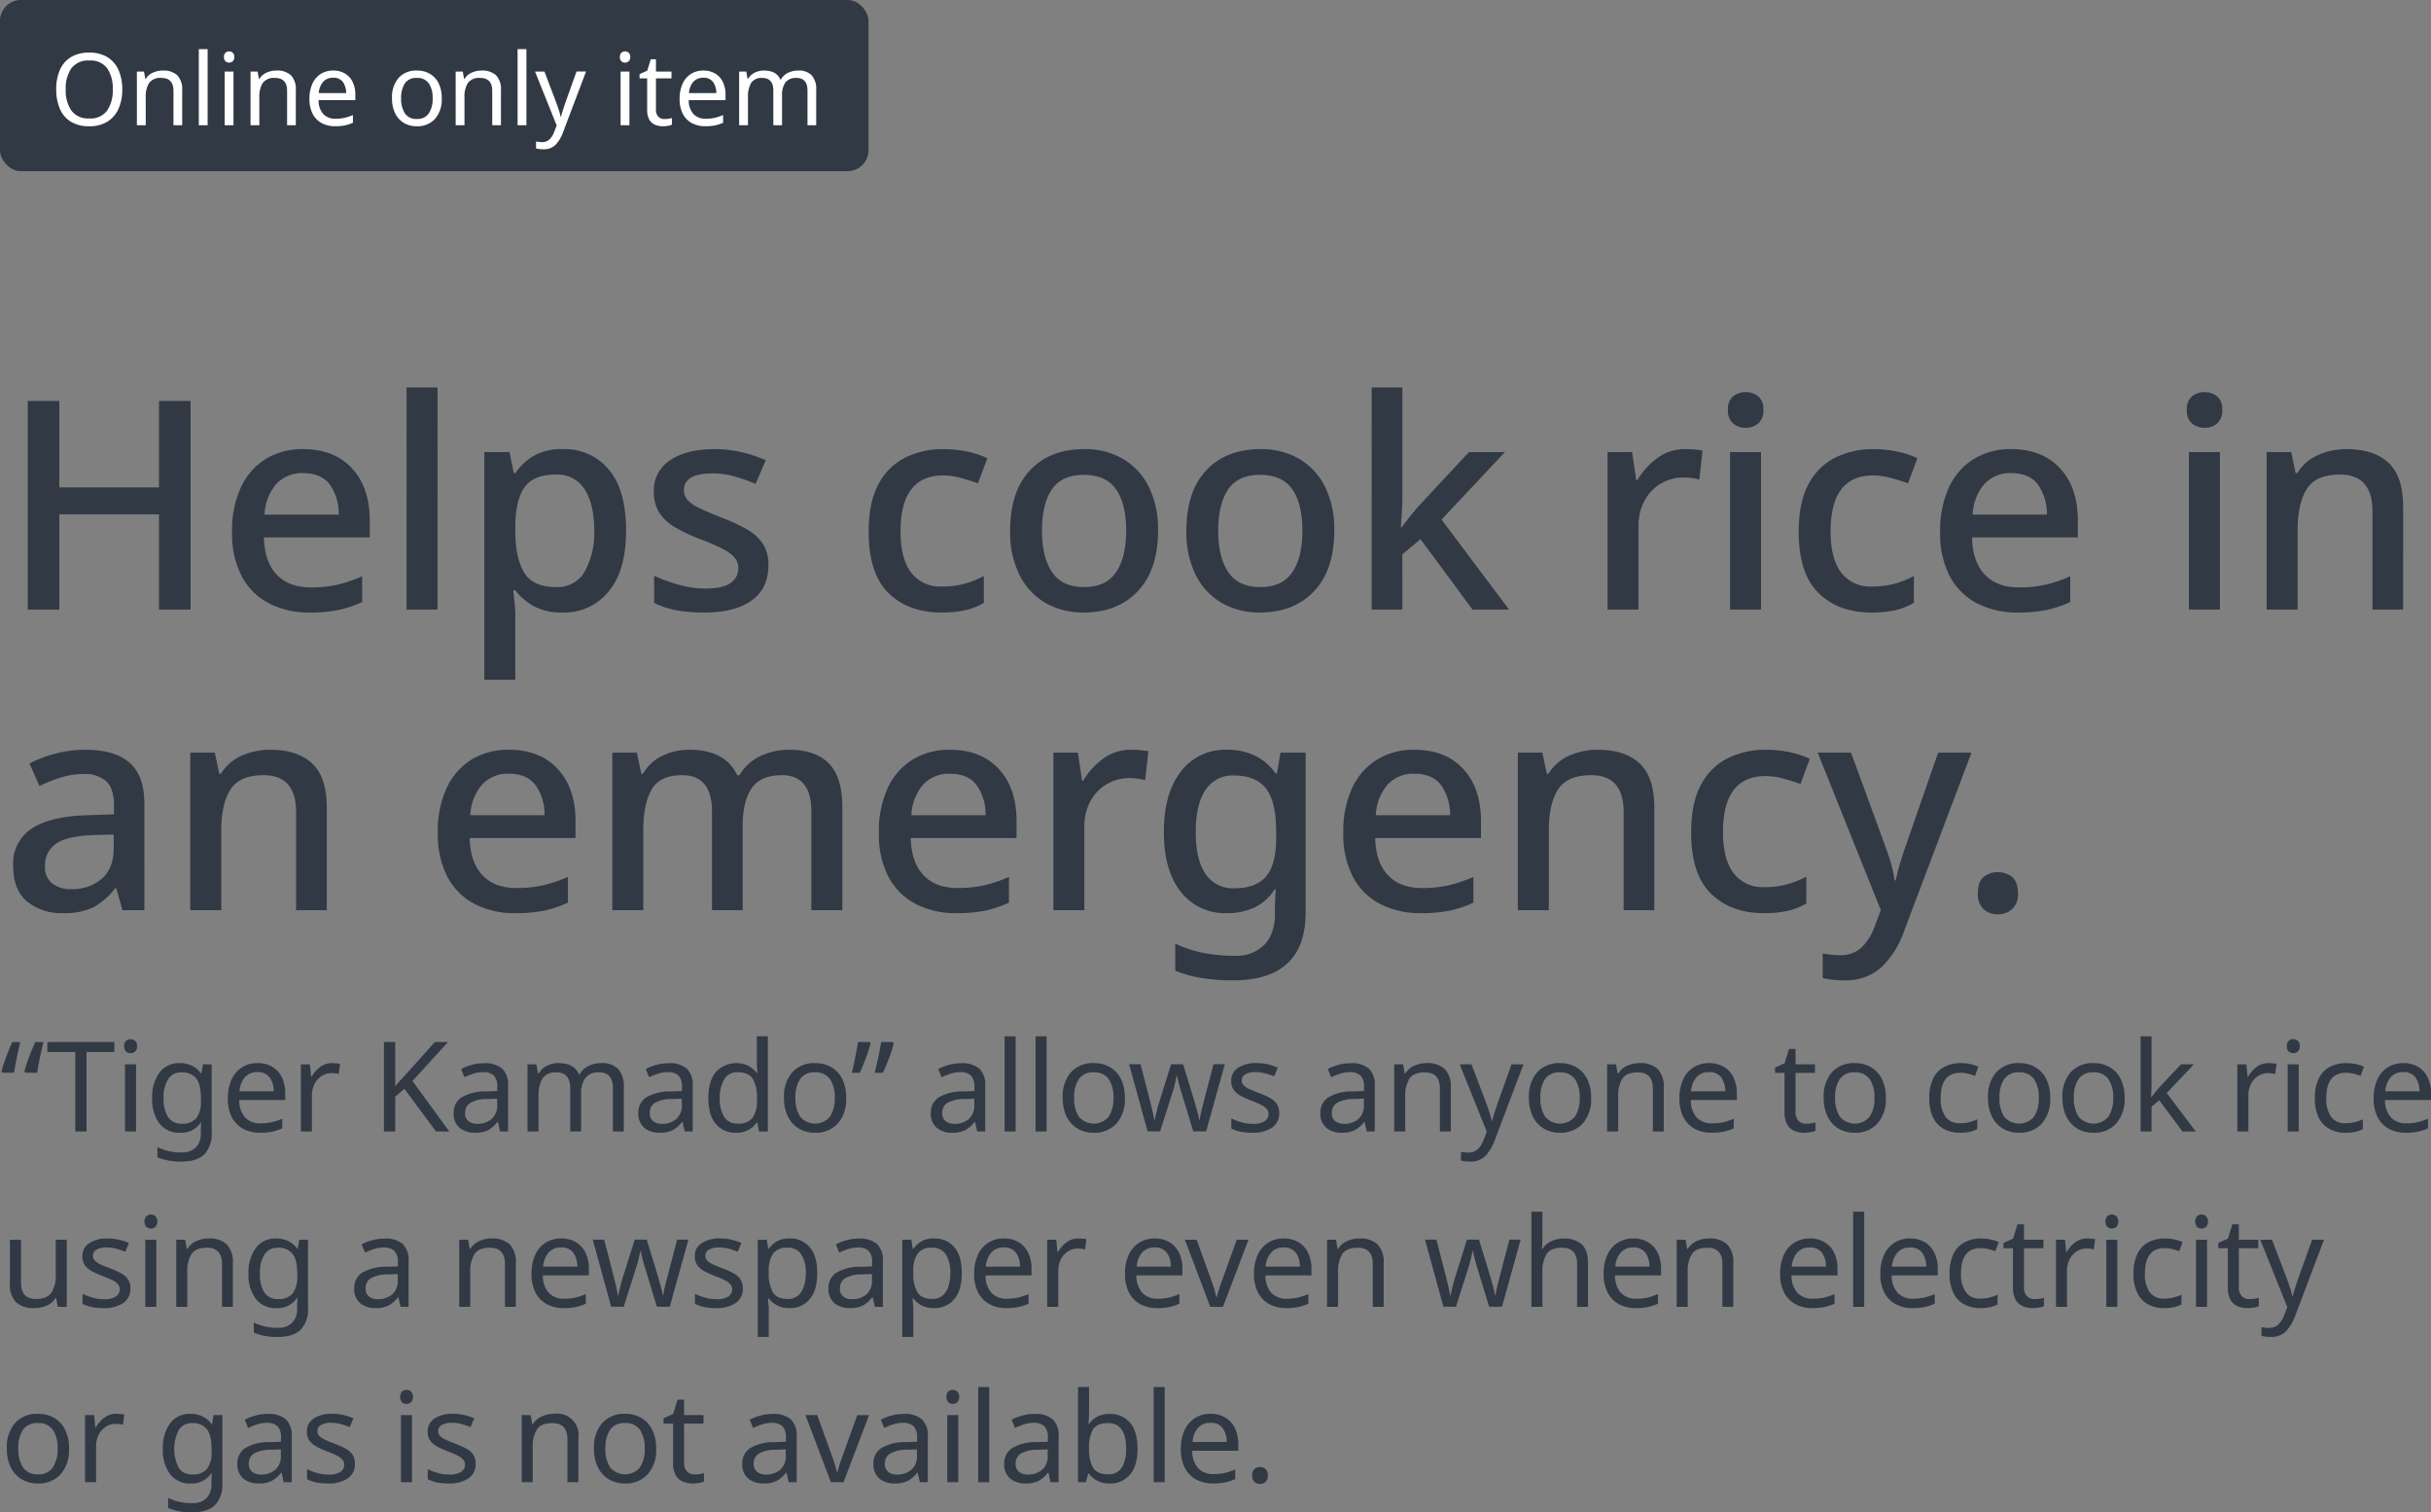
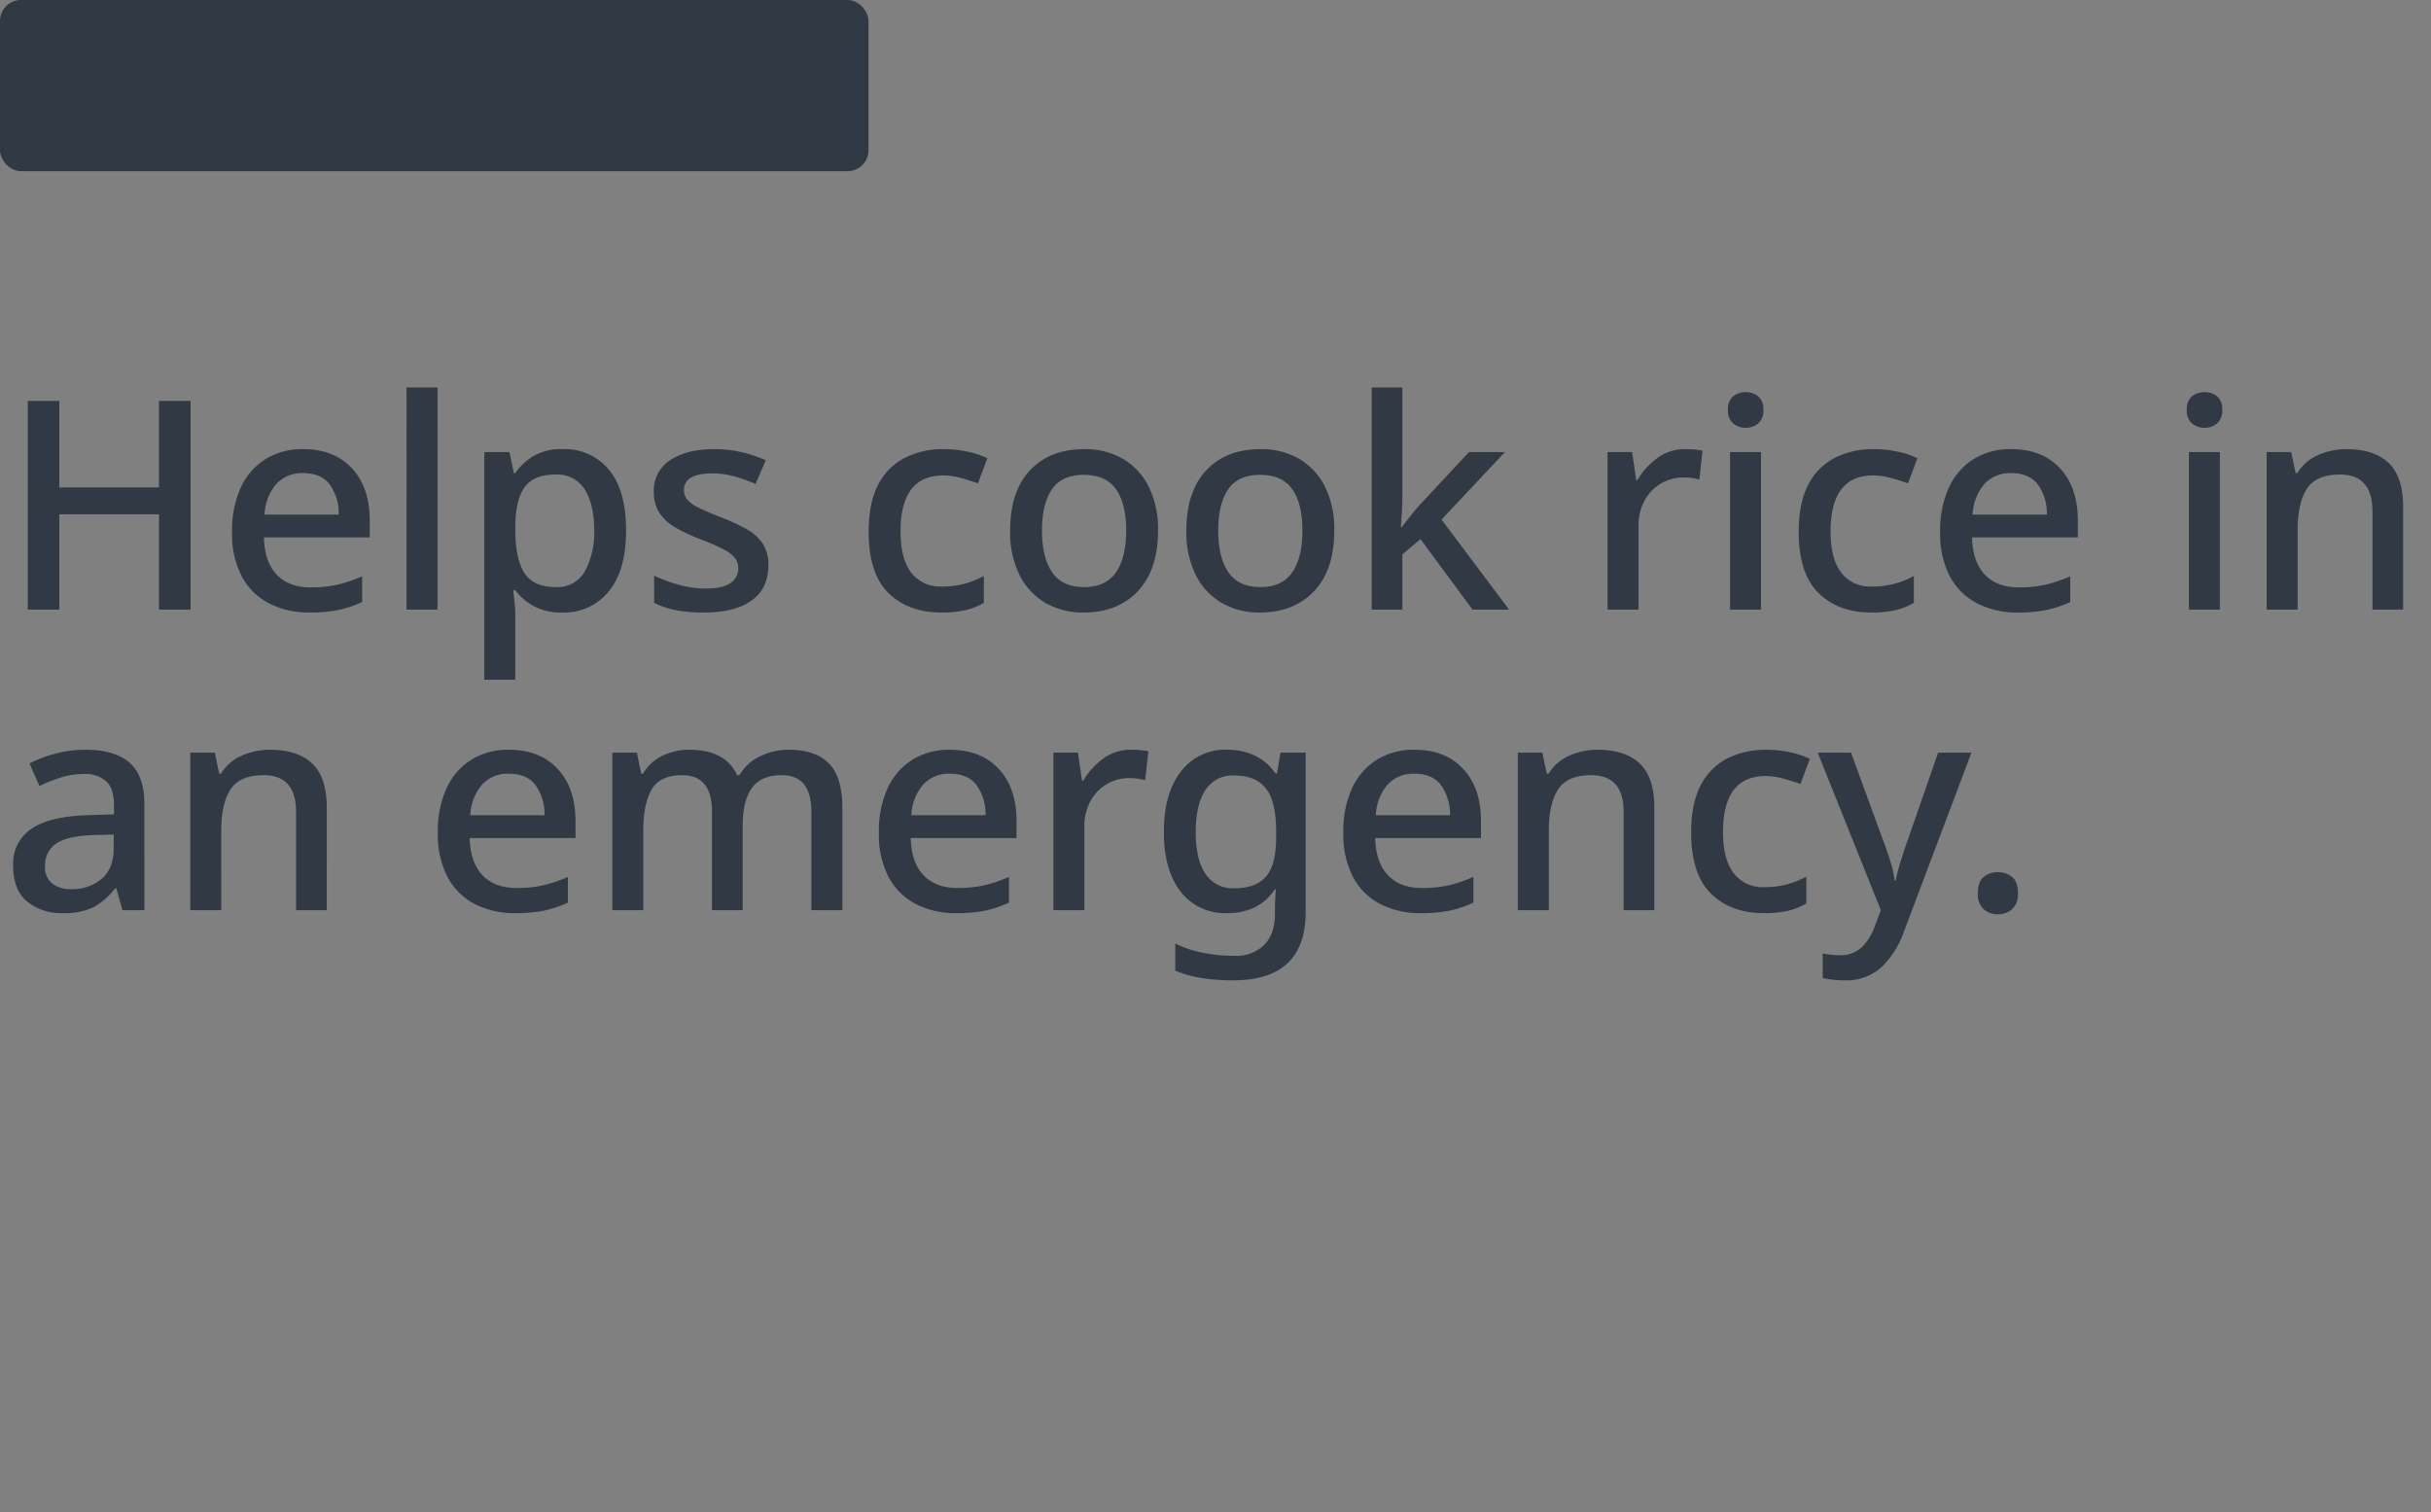
<svg xmlns="http://www.w3.org/2000/svg" width="582.21" height="362.2" viewBox="0 0 582.21 362.2">
  <rect x="0" y="0" width="582.21" height="362.2" fill="#808080" stroke="none" />
  <g data-name="Group 32616">
    <g data-name="Group 32613">
      <g data-name="Group 32609" transform="translate(18490 13633)">
        <rect data-name="Rectangle 17386" width="208" height="41" rx="5" transform="translate(-18490 -13633)" fill="#313945" />
-         <path data-name="Path 121336" d="M-18460.72-13611.592a11.134 11.134 0 01-.9 4.644 6.923 6.923 0 01-2.664 3.084 8.013 8.013 0 01-4.332 1.104 8.206 8.206 0 01-4.428-1.1 6.7 6.7 0 01-2.628-3.1 11.624 11.624 0 01-.864-4.656 11.406 11.406 0 01.864-4.6 6.706 6.706 0 012.628-3.084 8.255 8.255 0 014.452-1.1 8.018 8.018 0 014.32 1.092 6.873 6.873 0 012.652 3.072 11.134 11.134 0 01.9 4.644zm-13.536 0a8.446 8.446 0 001.368 5.1 4.95 4.95 0 004.272 1.86 4.918 4.918 0 004.26-1.86 8.5 8.5 0 001.356-5.1 8.446 8.446 0 00-1.344-5.076 4.912 4.912 0 00-4.248-1.832 5.005 5.005 0 00-4.3 1.836 8.335 8.335 0 00-1.364 5.072zm23.232-4.508a4.844 4.844 0 013.48 1.128 4.8 4.8 0 011.176 3.6v8.372h-2.088v-8.232q0-3.1-2.88-3.1a3.316 3.316 0 00-2.952 1.2 6.129 6.129 0 00-.812 3.46v6.672h-2.116v-12.864h1.7l.312 1.752h.12a3.8 3.8 0 011.728-1.5 5.656 5.656 0 012.332-.488zm10.752 13.1h-2.112v-18.24h2.112zm5.16-17.688a1.26 1.26 0 01.852.324 1.284 1.284 0 01.372 1.02 1.284 1.284 0 01-.372 1.02 1.26 1.26 0 01-.852.324 1.279 1.279 0 01-.888-.324 1.308 1.308 0 01-.36-1.02 1.308 1.308 0 01.36-1.02 1.279 1.279 0 01.888-.324zm1.032 4.824v12.864h-2.112v-12.864zm10.272-.24a4.844 4.844 0 013.48 1.128 4.8 4.8 0 011.176 3.6v8.376h-2.088v-8.232q0-3.1-2.88-3.1a3.316 3.316 0 00-2.952 1.2 6.129 6.129 0 00-.816 3.456v6.676h-2.112v-12.864h1.7l.312 1.752h.12a3.8 3.8 0 011.728-1.5 5.656 5.656 0 012.332-.488zm13.608 0a5.4 5.4 0 012.832.72 4.705 4.705 0 011.836 2.028 6.923 6.923 0 01.632 3.056v1.272h-8.8a4.854 4.854 0 001.112 3.328 3.894 3.894 0 002.988 1.14 9.333 9.333 0 002.172-.228 12.249 12.249 0 001.956-.66v1.848a10.018 10.018 0 01-1.944.636 11.1 11.1 0 01-2.28.2 6.772 6.772 0 01-3.24-.736 5.213 5.213 0 01-2.172-2.208 7.637 7.637 0 01-.78-3.624 8.488 8.488 0 01.708-3.628 5.381 5.381 0 011.992-2.328 5.45 5.45 0 012.988-.812zm-.024 1.728a3.053 3.053 0 00-2.388.972 4.582 4.582 0 00-1.044 2.7h6.556a4.51 4.51 0 00-.768-2.652 2.715 2.715 0 00-2.356-1.02zm26.016 4.92a7.013 7.013 0 01-1.62 4.944 5.675 5.675 0 01-4.38 1.752 5.9 5.9 0 01-3.036-.78 5.432 5.432 0 01-2.1-2.28 7.9 7.9 0 01-.768-3.636 6.989 6.989 0 011.6-4.92 5.668 5.668 0 014.38-1.728 6.007 6.007 0 013.072.78 5.362 5.362 0 012.1 2.256 7.856 7.856 0 01.752 3.612zm-9.72 0a6.368 6.368 0 00.9 3.612 3.212 3.212 0 002.868 1.332 3.218 3.218 0 002.86-1.332 6.3 6.3 0 00.912-3.612 6.128 6.128 0 00-.912-3.576 3.277 3.277 0 00-2.88-1.3 3.214 3.214 0 00-2.856 1.3 6.254 6.254 0 00-.892 3.576zm19.248-6.644a4.844 4.844 0 013.48 1.128 4.8 4.8 0 011.176 3.6v8.372h-2.088v-8.232q0-3.1-2.88-3.1a3.316 3.316 0 00-2.952 1.2 6.129 6.129 0 00-.816 3.456v6.676h-2.112v-12.864h1.7l.312 1.752h.12a3.8 3.8 0 011.728-1.5 5.656 5.656 0 012.332-.488zm10.752 13.1h-2.112v-18.24h2.112zm2.064-12.864h2.256l2.784 7.32q.36.984.648 1.848a12.09 12.09 0 01.432 1.656h.1q.144-.6.456-1.572t.648-1.956l2.616-7.3h2.28l-5.544 14.64a8.355 8.355 0 01-1.752 2.9 3.907 3.907 0 01-2.928 1.08 7.421 7.421 0 01-1.008-.06q-.432-.06-.744-.132v-1.672q.264.048.636.1a6.1 6.1 0 00.78.048 2.506 2.506 0 001.776-.624 4.447 4.447 0 001.08-1.656l.672-1.7zm21.576-4.824a1.26 1.26 0 01.852.324 1.284 1.284 0 01.372 1.02 1.284 1.284 0 01-.372 1.02 1.26 1.26 0 01-.852.324 1.279 1.279 0 01-.888-.324 1.307 1.307 0 01-.36-1.02 1.307 1.307 0 01.36-1.02 1.279 1.279 0 01.888-.324zm1.032 4.824v12.864h-2.112v-12.864zm8.376 11.376a6.955 6.955 0 00.984-.072 3.843 3.843 0 00.816-.192v1.608a3.591 3.591 0 01-.96.276 7.038 7.038 0 01-1.2.108 4.873 4.873 0 01-1.86-.348 2.877 2.877 0 01-1.38-1.212 4.659 4.659 0 01-.528-2.424v-7.488h-1.824v-1.008l1.848-.84.84-2.736h1.244v2.952h3.72v1.632h-3.72v7.44a2.371 2.371 0 00.564 1.74 1.965 1.965 0 001.456.564zm9.336-11.612a5.4 5.4 0 012.832.72 4.705 4.705 0 011.836 2.028 6.923 6.923 0 01.636 3.06v1.272h-8.808a4.854 4.854 0 001.116 3.32 3.894 3.894 0 002.988 1.14 9.333 9.333 0 002.172-.228 12.25 12.25 0 001.956-.66v1.848a10.019 10.019 0 01-1.944.636 11.1 11.1 0 01-2.28.2 6.772 6.772 0 01-3.24-.736 5.213 5.213 0 01-2.172-2.208 7.637 7.637 0 01-.78-3.624 8.488 8.488 0 01.708-3.624 5.381 5.381 0 011.992-2.328 5.45 5.45 0 012.988-.816zm-.024 1.728a3.053 3.053 0 00-2.388.972 4.582 4.582 0 00-1.044 2.7h6.552a4.51 4.51 0 00-.768-2.652 2.715 2.715 0 00-2.352-1.024zm22.7-1.728a4.321 4.321 0 013.264 1.128 5.071 5.071 0 011.08 3.6v8.372h-2.088v-8.28q0-3.048-2.616-3.048a3.119 3.119 0 00-2.676 1.08 5.21 5.21 0 00-.8 3.144v7.104h-2.088v-8.28q0-3.048-2.64-3.048a2.907 2.907 0 00-2.688 1.2 6.6 6.6 0 00-.744 3.456v6.672h-2.112v-12.864h1.7l.312 1.752h.12a3.753 3.753 0 011.62-1.5 4.935 4.935 0 012.172-.492q3.024 0 3.936 2.16h.12a4.005 4.005 0 011.752-1.632 5.436 5.436 0 012.38-.524z" fill="#fff" />
      </g>
    </g>
    <g data-name="Group 32614" fill="#313945">
      <path data-name="Path 121337" d="M45.64 146h-7.56v-22.82H14.21V146H6.65V96.02h7.56v20.72h23.87V96.02h7.56zm26.95-38.43q7.42 0 11.69 4.585t4.27 12.5v4.06H63.21q.14 5.81 3.045 8.89t8.155 3.08a28.485 28.485 0 006.475-.665 33.335 33.335 0 005.845-2v6.16a26.377 26.377 0 01-5.74 1.925 34.262 34.262 0 01-6.86.595 20.748 20.748 0 01-9.66-2.17 15.415 15.415 0 01-6.545-6.44 21.883 21.883 0 01-2.345-10.64 24.594 24.594 0 012.135-10.78 15.751 15.751 0 015.95-6.755 16.7 16.7 0 018.925-2.345zm0 5.74a8.343 8.343 0 00-6.4 2.59 12 12 0 00-2.835 7.35H81.13a12.013 12.013 0 00-2.13-7.175q-2.07-2.765-6.41-2.765zm32.2 32.69h-7.42V92.8h7.42zm30.03-38.43a13.651 13.651 0 0110.99 4.9q4.13 4.9 4.13 14.63 0 9.59-4.2 14.6a13.657 13.657 0 01-10.99 5 13.879 13.879 0 01-7-1.575 14.024 14.024 0 01-4.34-3.745h-.49q.14 1.26.315 2.975a30.367 30.367 0 01.175 3.045v15.4h-7.42v-54.53h6.02l1.05 5.04h.35a14.113 14.113 0 014.305-4.06 13.288 13.288 0 017.105-1.68zm-1.75 6.09q-5.25 0-7.42 3.01t-2.24 9.24v1.12q0 6.58 2.1 10.08t7.7 3.5a7.435 7.435 0 006.86-3.78 19.2 19.2 0 002.24-9.87q0-6.16-2.275-9.73a7.687 7.687 0 00-6.965-3.57zm50.96 21.7q0 5.6-4.025 8.47T168.7 146.7a35.779 35.779 0 01-6.825-.56 20.473 20.473 0 01-5.215-1.75v-6.51a35.487 35.487 0 005.775 2.135 23.632 23.632 0 006.475.945q4.2 0 6.055-1.33a4.176 4.176 0 001.855-3.57 3.915 3.915 0 00-.7-2.275 7.868 7.868 0 00-2.625-2.1 43.056 43.056 0 00-5.635-2.485 41.17 41.17 0 01-6.125-2.87 11.356 11.356 0 01-3.815-3.5 9.143 9.143 0 01-1.33-5.11 8.494 8.494 0 013.955-7.525q3.955-2.625 10.465-2.625a28.84 28.84 0 016.475.7 33.169 33.169 0 015.915 1.96l-2.45 5.67a41.636 41.636 0 00-5.04-1.785 19.142 19.142 0 00-5.25-.735q-6.86 0-6.86 3.99a3.527 3.527 0 00.805 2.31 8.474 8.474 0 002.8 1.96q2 .98 5.565 2.38a42.933 42.933 0 015.915 2.765 11.044 11.044 0 013.815 3.465 9.143 9.143 0 011.33 5.11zm41.37 11.34q-7.84 0-12.6-4.655t-4.76-14.665q0-7 2.31-11.34a14.69 14.69 0 016.37-6.4 20.1 20.1 0 019.24-2.065 26.581 26.581 0 015.915.63 20.583 20.583 0 014.585 1.54l-2.24 6.02q-1.96-.7-4.13-1.295a15.859 15.859 0 00-4.2-.6q-10.22 0-10.22 13.44 0 6.44 2.52 9.8a8.7 8.7 0 007.42 3.36 20.133 20.133 0 005.53-.7 21.422 21.422 0 004.48-1.82v6.44a15.836 15.836 0 01-4.41 1.75 25.78 25.78 0 01-5.81.56zm51.94-19.6q0 9.38-4.83 14.49t-13.02 5.11a17.852 17.852 0 01-9.065-2.275 15.924 15.924 0 01-6.23-6.65 22.917 22.917 0 01-2.275-10.675q0-9.38 4.76-14.455t13.02-5.075a17.993 17.993 0 019.135 2.275 15.97 15.97 0 016.23 6.615 22.7 22.7 0 012.275 10.64zm-27.79 0q0 6.37 2.415 9.94t7.665 3.57q5.25 0 7.665-3.57t2.415-9.94q0-6.44-2.415-9.9t-7.735-3.47q-5.25 0-7.63 3.465t-2.38 9.905zm70 0q0 9.38-4.83 14.49t-13.02 5.11a17.852 17.852 0 01-9.065-2.275 15.924 15.924 0 01-6.23-6.65 22.917 22.917 0 01-2.275-10.675q0-9.38 4.76-14.455t13.02-5.075a17.992 17.992 0 019.135 2.275 15.97 15.97 0 016.23 6.615 22.7 22.7 0 012.275 10.64zm-27.79 0q0 6.37 2.415 9.94t7.665 3.57q5.25 0 7.665-3.57t2.415-9.94q0-6.44-2.415-9.9t-7.735-3.47q-5.25 0-7.63 3.465t-2.38 9.905zm44.1-34.3v26.6q0 1.4-.14 3.36t-.21 3.5h.21q.77-1.05 2.135-2.765t2.415-2.835l11.55-12.39h8.61l-15.19 16.17L361.41 146h-8.75l-12.46-16.87-4.34 3.64V146h-7.35V92.8zm67.76 14.77a22.72 22.72 0 014.13.35l-.77 6.93a14.477 14.477 0 00-3.78-.49 10.5 10.5 0 00-9.275 5.425 12.54 12.54 0 00-1.505 6.335V146H385v-37.73h5.88l.98 6.72h.28a17.458 17.458 0 014.69-5.215 11.011 11.011 0 016.79-2.205zm14.49-13.65a4.651 4.651 0 012.94.98 3.92 3.92 0 011.26 3.29 3.936 3.936 0 01-1.26 3.255 4.548 4.548 0 01-2.94 1.015 4.649 4.649 0 01-3.01-1.015 3.936 3.936 0 01-1.26-3.255 3.92 3.92 0 011.26-3.29 4.757 4.757 0 013.01-.98zm3.64 14.35V146h-7.42v-37.73zm26.39 38.43q-7.84 0-12.6-4.655t-4.76-14.665q0-7 2.31-11.34a14.69 14.69 0 016.37-6.4 20.1 20.1 0 019.24-2.065 26.581 26.581 0 015.915.63 20.583 20.583 0 014.585 1.54l-2.24 6.02q-1.96-.7-4.13-1.295a15.859 15.859 0 00-4.2-.6q-10.22 0-10.22 13.44 0 6.44 2.52 9.8a8.694 8.694 0 007.42 3.36 20.133 20.133 0 005.53-.7 21.423 21.423 0 004.48-1.82v6.44a15.836 15.836 0 01-4.41 1.75 25.78 25.78 0 01-5.81.56zm33.53-39.13q7.42 0 11.69 4.585t4.27 12.5v4.06h-25.34q.14 5.81 3.045 8.89t8.155 3.08a28.485 28.485 0 006.475-.665 33.336 33.336 0 005.845-2v6.16a26.376 26.376 0 01-5.74 1.925 34.262 34.262 0 01-6.86.595 20.749 20.749 0 01-9.66-2.17 15.415 15.415 0 01-6.55-6.44 21.883 21.883 0 01-2.345-10.64 24.594 24.594 0 012.135-10.78 15.751 15.751 0 015.95-6.755 16.7 16.7 0 018.93-2.345zm0 5.74a8.343 8.343 0 00-6.4 2.59 12 12 0 00-2.835 7.35h17.78a12.013 12.013 0 00-2.135-7.175q-2.07-2.765-6.41-2.765zm46.34-19.39a4.651 4.651 0 012.94.98 3.92 3.92 0 011.26 3.29 3.936 3.936 0 01-1.26 3.255 4.548 4.548 0 01-2.94 1.015 4.649 4.649 0 01-3.01-1.015 3.936 3.936 0 01-1.26-3.255A3.92 3.92 0 01525 94.9a4.757 4.757 0 013.01-.98zm3.64 14.35V146h-7.42v-37.73zm30.31-.7q6.58 0 10.08 3.29t3.5 10.57V146h-7.35v-23.52q0-8.82-7.77-8.82-5.74 0-7.945 3.43t-2.205 9.87V146h-7.42v-37.73h5.88l1.05 5.04h.42a10.921 10.921 0 015.005-4.34 16.6 16.6 0 016.755-1.4zm-541.52 72q7.07 0 10.6 3.115t3.535 9.765V218H29.33l-1.47-5.25h-.28a16.862 16.862 0 01-5.145 4.515 16.032 16.032 0 01-7.455 1.435 12.888 12.888 0 01-8.47-2.765q-3.36-2.765-3.36-8.645a9.937 9.937 0 014.375-8.79q4.375-2.97 13.335-3.25l6.44-.21v-2.1q0-4.13-1.89-5.845a7.636 7.636 0 00-5.32-1.715 18.254 18.254 0 00-5.53.84 37.577 37.577 0 00-5.11 2.03l-2.38-5.39a30.2 30.2 0 016.125-2.345 27.415 27.415 0 017.245-.945zm6.79 20.3l-5.04.14q-6.44.28-8.925 2.17a6.153 6.153 0 00-2.485 5.18 5.02 5.02 0 001.75 4.27 7.317 7.317 0 004.55 1.33 10.852 10.852 0 007.245-2.45q2.9-2.45 2.9-7.35zm37.45-20.3q6.58 0 10.08 3.29t3.5 10.57V218h-7.35v-23.52q0-8.82-7.77-8.82-5.74 0-7.945 3.43t-2.205 9.87V218h-7.42v-37.73h5.88l1.05 5.04h.42a10.921 10.921 0 015.005-4.34 16.6 16.6 0 016.755-1.4zm57.19 0q7.42 0 11.69 4.585t4.27 12.5v4.06h-25.34q.14 5.81 3.045 8.89t8.155 3.08a28.486 28.486 0 006.475-.665 33.334 33.334 0 005.845-1.995v6.16a26.376 26.376 0 01-5.74 1.925 34.262 34.262 0 01-6.86.6 20.748 20.748 0 01-9.66-2.17 15.416 15.416 0 01-6.545-6.44 21.883 21.883 0 01-2.345-10.64 24.594 24.594 0 012.14-10.79 15.751 15.751 0 015.95-6.755 16.7 16.7 0 018.92-2.345zm0 5.74a8.343 8.343 0 00-6.4 2.59 12 12 0 00-2.835 7.35h17.78a12.014 12.014 0 00-2.135-7.175q-2.07-2.765-6.41-2.765zm67.06-5.74q6.37 0 9.59 3.29t3.22 10.57V218h-7.42v-23.59q0-8.75-7.07-8.75-5.04 0-7.21 3.115t-2.17 8.925V218h-7.35v-23.59q0-8.75-7.14-8.75-5.32 0-7.315 3.43t-2 9.87V218h-7.42v-37.73h5.88l1.05 5.04H154a10.729 10.729 0 014.725-4.34 14.694 14.694 0 016.335-1.4q8.68 0 11.48 6.09h.56a11.279 11.279 0 015.04-4.585 15.846 15.846 0 016.79-1.505zm38.57 0q7.42 0 11.69 4.585t4.27 12.5v4.06h-25.34q.14 5.81 3.045 8.89t8.155 3.08a28.486 28.486 0 006.475-.665 33.334 33.334 0 005.845-1.995v6.16a26.376 26.376 0 01-5.74 1.925 34.262 34.262 0 01-6.86.6 20.748 20.748 0 01-9.66-2.17 15.416 15.416 0 01-6.545-6.44 21.883 21.883 0 01-2.345-10.64 24.594 24.594 0 012.135-10.78 15.751 15.751 0 015.95-6.755 16.7 16.7 0 018.925-2.355zm0 5.74a8.343 8.343 0 00-6.4 2.59 12 12 0 00-2.835 7.35h17.78a12.014 12.014 0 00-2.135-7.175q-2.07-2.765-6.41-2.765zm43.4-5.74a22.72 22.72 0 014.13.35l-.77 6.93a14.477 14.477 0 00-3.78-.49 10.5 10.5 0 00-9.275 5.425 12.54 12.54 0 00-1.505 6.335V218h-7.42v-37.73h5.88l.98 6.72h.28a17.458 17.458 0 014.69-5.215 11.011 11.011 0 016.79-2.205zm23.03 0a15.113 15.113 0 016.58 1.4 12.777 12.777 0 014.97 4.27h.35l.84-4.97h6.02v38.22q0 16.31-17.43 16.31a46.6 46.6 0 01-7.49-.56 28.315 28.315 0 01-6.3-1.75v-6.51a26.334 26.334 0 006.545 2.205 38.322 38.322 0 007.665.735 9.457 9.457 0 007.105-2.625q2.555-2.625 2.555-7.385v-1.26q0-.91.07-2.38t.14-2.24h-.28a12.029 12.029 0 01-4.8 4.305 14.916 14.916 0 01-6.545 1.365 13.382 13.382 0 01-11.165-5.145q-4.025-5.145-4.025-14.315 0-9.1 4.025-14.385a13.246 13.246 0 0111.17-5.285zm1.54 6.16a7.66 7.66 0 00-6.755 3.465q-2.345 3.465-2.345 10.115 0 6.58 2.345 10.01a7.817 7.817 0 006.9 3.43q5.18 0 7.6-2.835t2.415-9.275v-1.4q0-7.28-2.45-10.4t-7.71-3.11zm43.26-6.16q7.42 0 11.69 4.585t4.27 12.5v4.06h-25.34q.14 5.81 3.045 8.89t8.155 3.08a28.486 28.486 0 006.475-.665 33.335 33.335 0 005.845-1.995v6.16a26.377 26.377 0 01-5.74 1.925 34.262 34.262 0 01-6.86.6 20.749 20.749 0 01-9.66-2.17 15.415 15.415 0 01-6.545-6.44 21.883 21.883 0 01-2.345-10.64 24.594 24.594 0 012.135-10.78 15.751 15.751 0 015.95-6.755 16.7 16.7 0 018.925-2.355zm0 5.74a8.343 8.343 0 00-6.4 2.59 12 12 0 00-2.835 7.35h17.78a12.013 12.013 0 00-2.135-7.175q-2.07-2.765-6.41-2.765zm43.89-5.74q6.58 0 10.08 3.29t3.5 10.57V218h-7.35v-23.52q0-8.82-7.77-8.82-5.74 0-7.945 3.43t-2.2 9.87V218h-7.42v-37.73h5.88l1.05 5.04h.42a10.921 10.921 0 015.005-4.34 16.6 16.6 0 016.75-1.4zm39.76 39.13q-7.84 0-12.6-4.655t-4.76-14.665q0-7 2.31-11.34a14.69 14.69 0 016.37-6.4 20.1 20.1 0 019.24-2.065 26.581 26.581 0 015.915.63 20.583 20.583 0 014.585 1.54l-2.24 6.02q-1.96-.7-4.13-1.295a15.859 15.859 0 00-4.2-.6q-10.22 0-10.22 13.44 0 6.44 2.52 9.8a8.694 8.694 0 007.42 3.36 20.133 20.133 0 005.53-.7 21.422 21.422 0 004.48-1.82v6.44a15.837 15.837 0 01-4.41 1.75 25.779 25.779 0 01-5.81.56zm12.95-38.43h7.98l7.84 21.42q.91 2.45 1.61 4.69a25.678 25.678 0 01.98 4.48h.28q.35-1.82 1.085-4.27t1.645-4.97l7.42-21.35h7.98l-16.17 42.84a21.607 21.607 0 01-5.425 8.575 12.584 12.584 0 01-8.855 3.115 22.259 22.259 0 01-3.01-.175q-1.26-.175-2.17-.385v-5.88q.7.14 1.82.28a18.613 18.613 0 002.31.14 7.226 7.226 0 005.18-1.855 12.628 12.628 0 003.08-4.865l1.54-4.06zm38.36 33.6q0-2.73 1.4-3.85a5.212 5.212 0 013.36-1.12 5.355 5.355 0 013.4 1.12q1.435 1.12 1.435 3.85a4.822 4.822 0 01-1.435 3.92 5.152 5.152 0 01-3.4 1.19 5.016 5.016 0 01-3.36-1.19 4.888 4.888 0 01-1.4-3.92z" />
-       <path data-name="Path 121338" d="M10.41 249.58q-.42 1.74-.855 3.765t-.645 3.585H6.06l-.21-.33a30.656 30.656 0 011.125-3.48q.735-1.92 1.485-3.54zm-5.55 0q-.42 1.74-.84 3.765t-.66 3.585H.54l-.18-.33q.42-1.56 1.125-3.48t1.455-3.54zM20.73 271h-2.7v-19.05h-6.69v-2.37h16.05v2.37h-6.66zm10.56-22.11a1.575 1.575 0 011.065.405 1.6 1.6 0 01.465 1.275 1.6 1.6 0 01-.465 1.275 1.575 1.575 0 01-1.065.405 1.6 1.6 0 01-1.11-.405 1.634 1.634 0 01-.45-1.275 1.634 1.634 0 01.45-1.275 1.6 1.6 0 011.11-.405zm1.29 6.03V271h-2.64v-16.08zm10.47-.3a6.648 6.648 0 012.865.6 5.672 5.672 0 012.175 1.83h.15l.36-2.13h2.1v16.35a7.008 7.008 0 01-1.755 5.19q-1.755 1.74-5.445 1.74a14.1 14.1 0 01-5.79-1.02v-2.43a12.56 12.56 0 005.94 1.26 4.337 4.337 0 003.25-1.21 4.545 4.545 0 001.19-3.32v-.63q0-.36.03-1.035t.06-.945h-.12a5.569 5.569 0 01-4.98 2.43 5.9 5.9 0 01-4.88-2.19 9.548 9.548 0 01-1.755-6.12 9.715 9.715 0 011.755-6.105 5.789 5.789 0 014.85-2.265zm.36 2.22a3.577 3.577 0 00-3.12 1.6 7.99 7.99 0 00-1.11 4.575 8.011 8.011 0 001.08 4.545 3.638 3.638 0 003.21 1.575 4.4 4.4 0 003.54-1.305 6.466 6.466 0 001.11-4.215v-.63q0-3.27-1.14-4.71a4.276 4.276 0 00-3.57-1.435zm18.27-2.22a6.75 6.75 0 013.54.9 5.881 5.881 0 012.295 2.535 8.654 8.654 0 01.795 3.825v1.59H57.3a6.068 6.068 0 001.4 4.155 4.868 4.868 0 003.73 1.425 11.666 11.666 0 002.715-.285 15.311 15.311 0 002.445-.825v2.31a12.523 12.523 0 01-2.43.795 13.88 13.88 0 01-2.85.255 8.465 8.465 0 01-4.05-.93 6.516 6.516 0 01-2.715-2.76 9.546 9.546 0 01-.975-4.53 10.61 10.61 0 01.885-4.53 6.726 6.726 0 012.49-2.91 6.813 6.813 0 013.735-1.02zm-.03 2.16a3.816 3.816 0 00-2.985 1.215 5.727 5.727 0 00-1.305 3.375h8.19a5.637 5.637 0 00-.96-3.315 3.394 3.394 0 00-2.94-1.275zm17.91-2.16q.45 0 .96.045a7.676 7.676 0 01.93.135l-.33 2.43a8.674 8.674 0 00-.87-.15 7.072 7.072 0 00-.87-.06 4.283 4.283 0 00-2.31.675 4.861 4.861 0 00-1.725 1.89 5.959 5.959 0 00-.645 2.835V271h-2.64v-16.08h2.16l.3 2.94h.12a7.6 7.6 0 012-2.28 4.652 4.652 0 012.92-.96zM107.61 271h-3.18l-7.59-10.23-2.19 1.92V271h-2.7v-21.42h2.7v10.56q.9-1.02 1.83-2.04l1.86-2.04 5.79-6.48h3.15l-8.49 9.33zm8.31-16.35a6.282 6.282 0 014.35 1.29 5.326 5.326 0 011.41 4.11V271h-1.92l-.51-2.28h-.12a7.352 7.352 0 01-2.22 1.95 6.747 6.747 0 01-3.18.63 5.618 5.618 0 01-3.63-1.155 4.357 4.357 0 01-1.44-3.615 4.238 4.238 0 011.89-3.7 10.964 10.964 0 015.82-1.425l2.73-.09v-.96a3.638 3.638 0 00-.87-2.79 3.56 3.56 0 00-2.46-.78 7.631 7.631 0 00-2.4.375 17.19 17.19 0 00-2.13.855l-.81-1.98a12.084 12.084 0 012.49-.975 11.028 11.028 0 013-.41zm3.15 8.49l-2.37.09a7.992 7.992 0 00-4.155.96 2.759 2.759 0 00-1.155 2.37 2.332 2.332 0 00.825 1.98 3.387 3.387 0 002.115.63 5.131 5.131 0 003.375-1.125 4.231 4.231 0 001.365-3.465zm24.9-8.52a5.4 5.4 0 014.08 1.41 6.339 6.339 0 011.35 4.5V271h-2.61v-10.35q0-3.81-3.27-3.81a3.9 3.9 0 00-3.345 1.35 6.513 6.513 0 00-1 3.93V271h-2.61v-10.35q0-3.81-3.3-3.81a3.633 3.633 0 00-3.36 1.5 8.252 8.252 0 00-.93 4.32V271h-2.64v-16.08h2.13l.39 2.19H129a4.692 4.692 0 012.025-1.875 6.169 6.169 0 012.715-.615q3.78 0 4.92 2.7h.15a5.007 5.007 0 012.19-2.04 6.8 6.8 0 012.97-.66zm16.17.03a6.282 6.282 0 014.35 1.29 5.326 5.326 0 011.41 4.11V271h-1.92l-.51-2.28h-.12a7.352 7.352 0 01-2.22 1.95 6.747 6.747 0 01-3.18.63 5.618 5.618 0 01-3.63-1.155 4.357 4.357 0 01-1.44-3.615 4.238 4.238 0 011.89-3.7 10.964 10.964 0 015.82-1.425l2.73-.09v-.96a3.638 3.638 0 00-.87-2.79 3.56 3.56 0 00-2.46-.78 7.631 7.631 0 00-2.4.375 17.19 17.19 0 00-2.13.855l-.81-1.98a12.084 12.084 0 012.49-.975 11.028 11.028 0 013-.41zm3.15 8.49l-2.37.09a7.992 7.992 0 00-4.155.96 2.759 2.759 0 00-1.155 2.37 2.332 2.332 0 00.825 1.98 3.387 3.387 0 002.115.63 5.131 5.131 0 003.375-1.125 4.231 4.231 0 001.365-3.465zm12.96 8.16a6.024 6.024 0 01-4.8-2.085q-1.8-2.085-1.8-6.225t1.815-6.255a6.718 6.718 0 017.86-1.425 6.476 6.476 0 011.935 1.68h.18q-.06-.39-.12-1.155t-.06-1.215v-6.42h2.64V271h-2.13l-.39-2.16h-.12a6.227 6.227 0 01-1.92 1.74 5.939 5.939 0 01-3.09.72zm.42-2.19a4.183 4.183 0 003.585-1.4 7.057 7.057 0 001.035-4.21v-.48a8.827 8.827 0 00-.99-4.605q-.99-1.605-3.66-1.6a3.524 3.524 0 00-3.195 1.695 8.469 8.469 0 00-1.065 4.545 7.984 7.984 0 001.065 4.47 3.618 3.618 0 003.225 1.585zm25.98-6.18a8.766 8.766 0 01-2.025 6.18 7.093 7.093 0 01-5.475 2.19 7.369 7.369 0 01-3.795-.975 6.79 6.79 0 01-2.625-2.85 9.878 9.878 0 01-.96-4.545 8.736 8.736 0 012-6.15 7.085 7.085 0 015.475-2.16 7.509 7.509 0 013.84.975 6.7 6.7 0 012.625 2.82 9.82 9.82 0 01.94 4.515zm-12.15 0a7.961 7.961 0 001.125 4.515 4.676 4.676 0 007.155 0 7.88 7.88 0 001.14-4.515 7.66 7.66 0 00-1.14-4.47 4.1 4.1 0 00-3.6-1.62 4.017 4.017 0 00-3.57 1.62 7.818 7.818 0 00-1.11 4.47zm23.34-13.35l.21.33a29.747 29.747 0 01-1.125 3.51q-.735 1.92-1.455 3.51h-1.98q.27-1.11.57-2.43t.555-2.595q.255-1.275.4-2.325zm-5.55 0l.21.33q-.42 1.59-1.14 3.51t-1.44 3.51H204q.3-1.11.57-2.43t.51-2.595q.24-1.275.39-2.325zm21.9 5.07a6.282 6.282 0 014.35 1.29 5.326 5.326 0 011.41 4.11V271h-1.92l-.51-2.28h-.12a7.352 7.352 0 01-2.22 1.95 6.747 6.747 0 01-3.18.63 5.618 5.618 0 01-3.63-1.155 4.357 4.357 0 01-1.44-3.615 4.238 4.238 0 011.89-3.7 10.964 10.964 0 015.82-1.425l2.73-.09v-.96a3.638 3.638 0 00-.87-2.79 3.56 3.56 0 00-2.46-.78 7.631 7.631 0 00-2.4.375 17.19 17.19 0 00-2.13.855l-.81-1.98a12.084 12.084 0 012.49-.975 11.028 11.028 0 013-.41zm3.15 8.49l-2.37.09a7.992 7.992 0 00-4.155.96 2.759 2.759 0 00-1.155 2.37 2.332 2.332 0 00.825 1.98 3.387 3.387 0 002.115.63 5.131 5.131 0 003.375-1.125 4.231 4.231 0 001.365-3.465zm9.9 7.86h-2.64v-22.8h2.64zm7.41 0h-2.64v-22.8h2.64zm18.75-8.07a8.766 8.766 0 01-2.025 6.18 7.093 7.093 0 01-5.475 2.19 7.369 7.369 0 01-3.8-.975 6.791 6.791 0 01-2.625-2.85 9.878 9.878 0 01-.96-4.545 8.736 8.736 0 011.995-6.15 7.085 7.085 0 015.475-2.16 7.509 7.509 0 013.84.975 6.7 6.7 0 012.625 2.82 9.82 9.82 0 01.95 4.515zm-12.15 0a7.961 7.961 0 001.125 4.515 4.676 4.676 0 007.155 0 7.88 7.88 0 001.14-4.515 7.66 7.66 0 00-1.14-4.47 4.1 4.1 0 00-3.6-1.62 4.017 4.017 0 00-3.57 1.62 7.818 7.818 0 00-1.11 4.47zm28.53 8.04l-2.76-9.06q-.39-1.23-.69-2.4t-.42-1.86h-.12q-.12.69-.39 1.86t-.69 2.43l-2.88 9.03h-3l-4.41-16.08h2.73l2.22 8.58q.33 1.29.63 2.61t.42 2.19h.12q.09-.51.27-1.26t.39-1.575q.21-.825.42-1.485l2.85-9.06h2.88l2.76 9.06q.3 1.05.63 2.25a16.97 16.97 0 01.45 2.04h.12a19.583 19.583 0 01.4-2.07q.315-1.32.675-2.7l2.25-8.58h2.7l-4.47 16.08zm20.58-4.41a4.023 4.023 0 01-1.74 3.54 8.113 8.113 0 01-4.68 1.2 13.51 13.51 0 01-2.9-.27 8.852 8.852 0 01-2.145-.75v-2.4a14.4 14.4 0 002.325.885 9.707 9.707 0 002.78.405 5.092 5.092 0 002.91-.645 2.019 2.019 0 00.9-1.725 1.862 1.862 0 00-.33-1.08 3.5 3.5 0 00-1.185-.96 18.756 18.756 0 00-2.445-1.08 23.136 23.136 0 01-2.67-1.2 4.931 4.931 0 01-1.71-1.44 3.629 3.629 0 01-.6-2.16 3.567 3.567 0 011.665-3.15 7.74 7.74 0 014.365-1.11 11.966 11.966 0 012.745.3 14.18 14.18 0 012.385.78l-.9 2.1a17.756 17.756 0 00-2.13-.72 8.7 8.7 0 00-2.28-.3 4.771 4.771 0 00-2.475.525 1.605 1.605 0 00-.855 1.425 1.678 1.678 0 00.39 1.14 4.175 4.175 0 001.3.9q.915.45 2.445 1.02a19.278 19.278 0 012.61 1.17 4.634 4.634 0 011.65 1.455 3.787 3.787 0 01.575 2.145zm17.13-11.91a6.282 6.282 0 014.35 1.29 5.326 5.326 0 011.41 4.11V271h-1.92l-.51-2.28h-.12a7.352 7.352 0 01-2.22 1.95 6.747 6.747 0 01-3.18.63 5.618 5.618 0 01-3.63-1.155 4.357 4.357 0 01-1.44-3.615 4.238 4.238 0 011.89-3.7 10.964 10.964 0 015.82-1.425l2.73-.09v-.96a3.638 3.638 0 00-.87-2.79 3.56 3.56 0 00-2.46-.78 7.631 7.631 0 00-2.4.375 17.192 17.192 0 00-2.13.855l-.81-1.985a12.085 12.085 0 012.49-.975 11.028 11.028 0 013-.405zm3.15 8.49l-2.37.09a7.992 7.992 0 00-4.155.96 2.759 2.759 0 00-1.155 2.37 2.332 2.332 0 00.825 1.98 3.387 3.387 0 002.115.63 5.131 5.131 0 003.375-1.125 4.231 4.231 0 001.365-3.465zm15-8.52a6.055 6.055 0 014.35 1.41 6 6 0 011.47 4.5V271h-2.61v-10.29q0-3.87-3.6-3.87-2.67 0-3.69 1.5a7.661 7.661 0 00-1.02 4.32V271h-2.64v-16.08h2.13l.39 2.19h.15a4.756 4.756 0 012.16-1.875 7.07 7.07 0 012.91-.615zm7.95.3h2.82l3.48 9.15q.45 1.23.81 2.31a15.114 15.114 0 01.54 2.07h.12q.18-.75.57-1.965t.81-2.445l3.27-9.12h2.85l-6.93 18.3a10.443 10.443 0 01-2.19 3.63 4.884 4.884 0 01-3.66 1.35 9.276 9.276 0 01-1.26-.075q-.54-.075-.93-.165v-2.1q.33.06.8.12a7.62 7.62 0 00.975.06 3.132 3.132 0 002.22-.78 5.558 5.558 0 001.35-2.07l.84-2.13zm31.47 8.01a8.766 8.766 0 01-2.025 6.18 7.093 7.093 0 01-5.475 2.19 7.369 7.369 0 01-3.8-.975 6.791 6.791 0 01-2.625-2.85 9.878 9.878 0 01-.96-4.545 8.737 8.737 0 011.995-6.15 7.085 7.085 0 015.475-2.16 7.509 7.509 0 013.84.975 6.7 6.7 0 012.625 2.82 9.82 9.82 0 01.95 4.515zm-12.15 0a7.961 7.961 0 001.125 4.515 4.676 4.676 0 007.155 0 7.88 7.88 0 001.14-4.515 7.66 7.66 0 00-1.14-4.47 4.1 4.1 0 00-3.6-1.62 4.017 4.017 0 00-3.57 1.62 7.818 7.818 0 00-1.11 4.47zm23.73-8.31a6.055 6.055 0 014.35 1.41 6 6 0 011.47 4.5V271h-2.61v-10.29q0-3.87-3.6-3.87-2.67 0-3.69 1.5a7.661 7.661 0 00-1.02 4.32V271h-2.64v-16.08h2.13l.39 2.19h.15a4.756 4.756 0 012.16-1.875 7.07 7.07 0 012.91-.615zm16.68 0a6.75 6.75 0 013.54.9 5.881 5.881 0 012.3 2.535 8.654 8.654 0 01.8 3.825v1.59h-11.02a6.068 6.068 0 001.395 4.155 4.868 4.868 0 003.735 1.425 11.666 11.666 0 002.715-.285 15.311 15.311 0 002.445-.825v2.31a12.523 12.523 0 01-2.43.795 13.88 13.88 0 01-2.85.255 8.465 8.465 0 01-4.05-.93 6.516 6.516 0 01-2.715-2.76 9.546 9.546 0 01-.975-4.53 10.61 10.61 0 01.885-4.53 6.727 6.727 0 012.49-2.91 6.813 6.813 0 013.735-1.02zm-.03 2.16a3.816 3.816 0 00-2.985 1.215A5.727 5.727 0 00405 261.37h8.19a5.637 5.637 0 00-.96-3.315 3.394 3.394 0 00-2.94-1.275zm23.25 12.36a8.693 8.693 0 001.23-.09 4.8 4.8 0 001.02-.24v2.01a4.489 4.489 0 01-1.2.345 8.8 8.8 0 01-1.5.135 6.091 6.091 0 01-2.325-.435 3.6 3.6 0 01-1.725-1.515 5.823 5.823 0 01-.66-3.03v-9.36h-2.28v-1.26l2.31-1.05 1.05-3.42h1.56v3.69h4.65v2.04h-4.65v9.3a2.963 2.963 0 00.705 2.175 2.457 2.457 0 001.815.705zm19.11-6.21a8.766 8.766 0 01-2.025 6.18 7.093 7.093 0 01-5.475 2.19 7.369 7.369 0 01-3.8-.975 6.791 6.791 0 01-2.625-2.85 9.878 9.878 0 01-.96-4.545 8.737 8.737 0 011.995-6.15 7.085 7.085 0 015.475-2.16 7.509 7.509 0 013.84.975 6.7 6.7 0 012.625 2.82 9.82 9.82 0 01.95 4.515zm-12.15 0a7.961 7.961 0 001.125 4.515 4.676 4.676 0 007.155 0 7.88 7.88 0 001.14-4.515 7.66 7.66 0 00-1.14-4.47 4.1 4.1 0 00-3.6-1.62 4.017 4.017 0 00-3.57 1.62 7.818 7.818 0 00-1.11 4.47zm29.91 8.37a8.049 8.049 0 01-3.81-.87 6.118 6.118 0 01-2.6-2.7 10.172 10.172 0 01-.945-4.68 10.393 10.393 0 01.975-4.83 6.167 6.167 0 012.685-2.73 8.413 8.413 0 013.87-.87 10.891 10.891 0 012.355.255 8.226 8.226 0 011.875.615l-.81 2.19a15.612 15.612 0 00-1.68-.51 7.441 7.441 0 00-1.8-.24q-4.74 0-4.74 6.09a7.347 7.347 0 001.155 4.455 4.017 4.017 0 003.435 1.545 9.044 9.044 0 002.31-.27 11.25 11.25 0 001.86-.66v2.34a7.547 7.547 0 01-1.785.645 10.624 10.624 0 01-2.35.225zm21.6-8.37a8.766 8.766 0 01-2.025 6.18 7.093 7.093 0 01-5.475 2.19 7.369 7.369 0 01-3.8-.975 6.791 6.791 0 01-2.625-2.85 9.878 9.878 0 01-.96-4.545 8.737 8.737 0 011.995-6.15 7.085 7.085 0 015.475-2.16 7.509 7.509 0 013.84.975 6.7 6.7 0 012.625 2.82 9.82 9.82 0 01.95 4.515zm-12.15 0a7.961 7.961 0 001.125 4.515 4.676 4.676 0 007.155 0 7.88 7.88 0 001.14-4.515 7.66 7.66 0 00-1.14-4.47 4.1 4.1 0 00-3.6-1.62 4.017 4.017 0 00-3.57 1.62 7.818 7.818 0 00-1.11 4.47zm29.97 0a8.766 8.766 0 01-2.025 6.18 7.093 7.093 0 01-5.475 2.19 7.369 7.369 0 01-3.8-.975 6.791 6.791 0 01-2.625-2.85 9.878 9.878 0 01-.96-4.545 8.737 8.737 0 011.995-6.15 7.085 7.085 0 015.475-2.16 7.509 7.509 0 013.84.975 6.7 6.7 0 012.625 2.82 9.82 9.82 0 01.95 4.515zm-12.15 0a7.961 7.961 0 001.125 4.515 4.676 4.676 0 007.155 0 7.88 7.88 0 001.14-4.515 7.66 7.66 0 00-1.14-4.47 4.1 4.1 0 00-3.6-1.62 4.017 4.017 0 00-3.57 1.62 7.818 7.818 0 00-1.11 4.47zm18.6-14.73v11.91q0 .48-.045 1.26t-.075 1.35h.12q.18-.24.54-.69t.735-.915q.375-.465.645-.765l5.13-5.43h3.09l-6.51 6.87 6.96 9.21h-3.18l-5.58-7.5-1.83 1.59V271h-2.61v-22.8zm28.05 6.42q.45 0 .96.045a7.674 7.674 0 01.93.135l-.33 2.43a8.674 8.674 0 00-.87-.15 7.072 7.072 0 00-.87-.06 4.283 4.283 0 00-2.31.675 4.86 4.86 0 00-1.725 1.89 5.96 5.96 0 00-.645 2.835V271h-2.64v-16.08h2.16l.3 2.94h.12a7.6 7.6 0 011.995-2.28 4.652 4.652 0 012.925-.96zm5.91-5.73a1.575 1.575 0 011.065.405 1.6 1.6 0 01.465 1.275 1.6 1.6 0 01-.465 1.275 1.575 1.575 0 01-1.065.405 1.6 1.6 0 01-1.11-.405 1.634 1.634 0 01-.45-1.275 1.634 1.634 0 01.45-1.275 1.6 1.6 0 011.11-.405zm1.29 6.03V271h-2.64v-16.08zm11.22 16.38a8.049 8.049 0 01-3.81-.87 6.118 6.118 0 01-2.6-2.7 10.173 10.173 0 01-.945-4.68 10.393 10.393 0 01.975-4.83 6.166 6.166 0 012.685-2.73 8.413 8.413 0 013.87-.87 10.891 10.891 0 012.355.255 8.225 8.225 0 011.875.615l-.81 2.19a15.608 15.608 0 00-1.68-.51 7.441 7.441 0 00-1.8-.24q-4.74 0-4.74 6.09a7.347 7.347 0 001.155 4.455 4.017 4.017 0 003.435 1.545 9.044 9.044 0 002.31-.27 11.249 11.249 0 001.86-.66v2.34a7.547 7.547 0 01-1.785.645 10.624 10.624 0 01-2.35.225zm13.83-16.68a6.75 6.75 0 013.54.9 5.881 5.881 0 012.295 2.535 8.653 8.653 0 01.8 3.825v1.59H571.2a6.067 6.067 0 001.4 4.155 4.868 4.868 0 003.735 1.425 11.666 11.666 0 002.715-.285 15.313 15.313 0 002.445-.825v2.31a12.523 12.523 0 01-2.43.795 13.88 13.88 0 01-2.85.255 8.465 8.465 0 01-4.05-.93 6.516 6.516 0 01-2.715-2.76 9.547 9.547 0 01-.975-4.53 10.61 10.61 0 01.885-4.53 6.727 6.727 0 012.49-2.91 6.813 6.813 0 013.73-1.02zm-.03 2.16a3.816 3.816 0 00-2.985 1.215 5.727 5.727 0 00-1.3 3.375h8.19a5.637 5.637 0 00-.96-3.315 3.394 3.394 0 00-2.945-1.275zM15.99 296.92V313h-2.16l-.39-2.13h-.12a4.581 4.581 0 01-2.16 1.845 7.454 7.454 0 01-2.94.585 6.143 6.143 0 01-4.38-1.4 5.9 5.9 0 01-1.47-4.45v-10.53h2.67v10.35q0 3.84 3.57 3.84 2.67 0 3.705-1.5a7.574 7.574 0 001.035-4.32v-8.37zm15.24 11.64a4.023 4.023 0 01-1.74 3.54 8.113 8.113 0 01-4.68 1.2 13.51 13.51 0 01-2.9-.27 8.852 8.852 0 01-2.145-.75v-2.4a14.4 14.4 0 002.325.885 9.707 9.707 0 002.775.4 5.092 5.092 0 002.91-.645 2.019 2.019 0 00.9-1.725 1.862 1.862 0 00-.33-1.08 3.5 3.5 0 00-1.185-.96 18.759 18.759 0 00-2.445-1.08 23.135 23.135 0 01-2.67-1.2 4.931 4.931 0 01-1.71-1.44 3.629 3.629 0 01-.6-2.16 3.567 3.567 0 011.665-3.145 7.74 7.74 0 014.365-1.11 11.966 11.966 0 012.745.3 14.18 14.18 0 012.385.78L30 299.8a17.754 17.754 0 00-2.13-.72 8.7 8.7 0 00-2.28-.3 4.771 4.771 0 00-2.475.525 1.605 1.605 0 00-.855 1.425 1.678 1.678 0 00.39 1.14 4.176 4.176 0 001.305.9q.915.45 2.445 1.02a19.277 19.277 0 012.61 1.17 4.634 4.634 0 011.65 1.455 3.786 3.786 0 01.57 2.145zm4.92-17.67a1.575 1.575 0 011.065.4 1.98 1.98 0 010 2.55 1.575 1.575 0 01-1.065.4 1.6 1.6 0 01-1.11-.4 2.031 2.031 0 010-2.55 1.6 1.6 0 011.11-.4zm1.29 6.03V313H34.8v-16.08zm12.51-.3a6.055 6.055 0 014.35 1.41 6 6 0 011.47 4.5V313h-2.61v-10.29q0-3.87-3.6-3.87-2.67 0-3.69 1.5a7.661 7.661 0 00-1.02 4.32V313h-2.64v-16.08h2.13l.39 2.19h.15a4.756 4.756 0 012.16-1.875 7.07 7.07 0 012.91-.615zm16.17 0a6.647 6.647 0 012.865.6 5.672 5.672 0 012.175 1.83h.15l.36-2.13h2.1v16.35a7.008 7.008 0 01-1.755 5.19q-1.755 1.74-5.445 1.74a14.1 14.1 0 01-5.79-1.02v-2.43a12.56 12.56 0 005.94 1.26 4.337 4.337 0 003.255-1.215 4.544 4.544 0 001.185-3.315v-.63q0-.36.03-1.035t.06-.945h-.12a5.569 5.569 0 01-4.98 2.43 5.9 5.9 0 01-4.875-2.19 9.548 9.548 0 01-1.755-6.12 9.715 9.715 0 011.755-6.1 5.789 5.789 0 014.845-2.27zm.36 2.22a3.577 3.577 0 00-3.12 1.6 7.99 7.99 0 00-1.11 4.575 8.011 8.011 0 001.08 4.545 3.638 3.638 0 003.21 1.575 4.4 4.4 0 003.54-1.305 6.466 6.466 0 001.11-4.215v-.63q0-3.27-1.14-4.71a4.276 4.276 0 00-3.57-1.435zm25.62-2.19a6.282 6.282 0 014.35 1.29 5.326 5.326 0 011.41 4.11V313h-1.92l-.51-2.28h-.12a7.352 7.352 0 01-2.22 1.95 6.747 6.747 0 01-3.18.63 5.618 5.618 0 01-3.63-1.155 4.357 4.357 0 01-1.44-3.615 4.238 4.238 0 011.89-3.705 10.964 10.964 0 015.82-1.425l2.73-.09v-.96a3.638 3.638 0 00-.87-2.79 3.56 3.56 0 00-2.46-.78 7.631 7.631 0 00-2.4.375 17.19 17.19 0 00-2.13.855l-.81-1.98a12.084 12.084 0 012.49-.975 11.028 11.028 0 013-.405zm3.15 8.49l-2.37.09a7.992 7.992 0 00-4.155.96 2.759 2.759 0 00-1.155 2.37 2.332 2.332 0 00.825 1.98 3.387 3.387 0 002.115.63 5.131 5.131 0 003.375-1.125 4.231 4.231 0 001.365-3.465zm22.47-8.52a6.055 6.055 0 014.35 1.41 6 6 0 011.47 4.5V313h-2.61v-10.29q0-3.87-3.6-3.87-2.67 0-3.69 1.5a7.661 7.661 0 00-1.02 4.32V313h-2.64v-16.08h2.13l.39 2.19h.15a4.756 4.756 0 012.16-1.875 7.07 7.07 0 012.91-.615zm16.68 0a6.75 6.75 0 013.54.9 5.881 5.881 0 012.295 2.535 8.654 8.654 0 01.795 3.825v1.59h-11.01a6.068 6.068 0 001.395 4.155 4.868 4.868 0 003.735 1.425 11.666 11.666 0 002.715-.285 15.311 15.311 0 002.445-.825v2.31a12.522 12.522 0 01-2.43.795 13.88 13.88 0 01-2.85.255 8.465 8.465 0 01-4.05-.93 6.516 6.516 0 01-2.715-2.76 9.546 9.546 0 01-.975-4.53 10.61 10.61 0 01.885-4.53 6.726 6.726 0 012.49-2.91 6.813 6.813 0 013.735-1.02zm-.03 2.16a3.816 3.816 0 00-2.985 1.215 5.727 5.727 0 00-1.3 3.375h8.19a5.637 5.637 0 00-.96-3.315 3.394 3.394 0 00-2.945-1.275zm22.95 14.19l-2.76-9.06q-.39-1.23-.69-2.4t-.42-1.86h-.12q-.12.69-.39 1.86t-.69 2.43l-2.88 9.03h-3l-4.41-16.08h2.73l2.22 8.58q.33 1.29.63 2.61t.42 2.19h.12q.09-.51.27-1.26t.39-1.575q.21-.825.42-1.485l2.85-9.06h2.88l2.76 9.06q.3 1.05.63 2.25a16.974 16.974 0 01.45 2.04h.12a19.579 19.579 0 01.4-2.07q.315-1.32.675-2.7l2.25-8.58h2.7l-4.47 16.08zm20.58-4.41a4.023 4.023 0 01-1.74 3.54 8.113 8.113 0 01-4.68 1.2 13.51 13.51 0 01-2.9-.27 8.853 8.853 0 01-2.145-.75v-2.4a14.4 14.4 0 002.325.885 9.707 9.707 0 002.775.4 5.092 5.092 0 002.91-.645 2.019 2.019 0 00.9-1.725 1.862 1.862 0 00-.33-1.08 3.5 3.5 0 00-1.185-.96 18.758 18.758 0 00-2.445-1.08 23.135 23.135 0 01-2.67-1.2 4.93 4.93 0 01-1.71-1.44 3.629 3.629 0 01-.6-2.16 3.567 3.567 0 011.665-3.15 7.74 7.74 0 014.365-1.11 11.966 11.966 0 012.745.3 14.18 14.18 0 012.385.78l-.9 2.1a17.753 17.753 0 00-2.13-.72 8.7 8.7 0 00-2.28-.3 4.771 4.771 0 00-2.475.525 1.605 1.605 0 00-.855 1.425 1.678 1.678 0 00.39 1.14 4.176 4.176 0 001.3.9q.915.45 2.445 1.02a19.277 19.277 0 012.61 1.17 4.633 4.633 0 011.65 1.455 3.786 3.786 0 01.58 2.15zm11.22-11.94a6.055 6.055 0 014.785 2.07q1.815 2.07 1.815 6.24 0 4.11-1.815 6.24a6.011 6.011 0 01-4.815 2.13 6.165 6.165 0 01-3.075-.69 5.855 5.855 0 01-1.9-1.65h-.18q.03.51.105 1.29t.075 1.35v6.6h-2.64v-23.28h2.16l.36 2.19h.12a6.179 6.179 0 011.885-1.77 5.906 5.906 0 013.12-.72zm-.48 2.22a4.048 4.048 0 00-3.48 1.38 7.2 7.2 0 00-1.05 4.2v.51a8.867 8.867 0 00.975 4.575q.975 1.6 3.615 1.605a3.637 3.637 0 002.4-.795 4.682 4.682 0 001.425-2.205 10.233 10.233 0 00.465-3.21 8.04 8.04 0 00-1.065-4.41 3.635 3.635 0 00-3.285-1.65zm17.04-2.19a6.282 6.282 0 014.35 1.29 5.326 5.326 0 011.41 4.11V313h-1.92l-.51-2.28h-.12a7.352 7.352 0 01-2.22 1.95 6.747 6.747 0 01-3.18.63 5.617 5.617 0 01-3.63-1.155 4.357 4.357 0 01-1.44-3.615 4.238 4.238 0 011.89-3.705 10.964 10.964 0 015.82-1.425l2.73-.09v-.96a3.638 3.638 0 00-.87-2.79 3.56 3.56 0 00-2.46-.78 7.631 7.631 0 00-2.4.375 17.19 17.19 0 00-2.13.855l-.81-1.98a12.084 12.084 0 012.49-.975 11.028 11.028 0 013-.405zm3.15 8.49l-2.37.09a7.992 7.992 0 00-4.155.96 2.759 2.759 0 00-1.155 2.37 2.332 2.332 0 00.825 1.98 3.387 3.387 0 002.115.63 5.131 5.131 0 003.375-1.125 4.231 4.231 0 001.365-3.465zm14.91-8.52a6.055 6.055 0 014.785 2.07q1.815 2.07 1.815 6.24 0 4.11-1.815 6.24a6.011 6.011 0 01-4.815 2.13 6.165 6.165 0 01-3.075-.69 5.855 5.855 0 01-1.9-1.65h-.18q.03.51.105 1.29t.075 1.35v6.6h-2.64v-23.28h2.16l.36 2.19h.12a6.179 6.179 0 011.89-1.77 5.906 5.906 0 013.115-.72zm-.48 2.22a4.048 4.048 0 00-3.48 1.38 7.2 7.2 0 00-1.05 4.2v.51a8.867 8.867 0 00.97 4.57q.975 1.6 3.615 1.605a3.637 3.637 0 002.4-.795 4.682 4.682 0 001.425-2.205 10.233 10.233 0 00.465-3.21 8.04 8.04 0 00-1.065-4.41 3.635 3.635 0 00-3.28-1.645zm17.16-2.22a6.75 6.75 0 013.54.9 5.881 5.881 0 012.295 2.535 8.654 8.654 0 01.795 3.825v1.59h-11.01a6.068 6.068 0 001.395 4.155 4.868 4.868 0 003.735 1.425 11.666 11.666 0 002.715-.285 15.311 15.311 0 002.445-.825v2.31a12.522 12.522 0 01-2.43.795 13.88 13.88 0 01-2.85.255 8.465 8.465 0 01-4.05-.93 6.516 6.516 0 01-2.715-2.76 9.546 9.546 0 01-.975-4.53 10.609 10.609 0 01.885-4.53 6.726 6.726 0 012.49-2.91 6.813 6.813 0 013.735-1.02zm-.03 2.16a3.816 3.816 0 00-2.985 1.215 5.727 5.727 0 00-1.3 3.375h8.19a5.637 5.637 0 00-.96-3.315 3.394 3.394 0 00-2.945-1.275zm17.91-2.16q.45 0 .96.045a7.676 7.676 0 01.93.135l-.33 2.43a8.674 8.674 0 00-.87-.15 7.072 7.072 0 00-.87-.06 4.283 4.283 0 00-2.31.675 4.861 4.861 0 00-1.725 1.89 5.959 5.959 0 00-.645 2.835V313h-2.64v-16.08h2.16l.3 2.94h.12a7.6 7.6 0 011.995-2.28 4.652 4.652 0 012.925-.96zm18.24 0a6.75 6.75 0 013.54.9 5.881 5.881 0 012.3 2.535 8.654 8.654 0 01.8 3.825v1.59h-11.02a6.068 6.068 0 001.395 4.155 4.868 4.868 0 003.735 1.425 11.666 11.666 0 002.715-.285 15.311 15.311 0 002.445-.825v2.31a12.523 12.523 0 01-2.43.795 13.88 13.88 0 01-2.85.255 8.465 8.465 0 01-4.05-.93 6.516 6.516 0 01-2.715-2.76 9.546 9.546 0 01-.975-4.53 10.61 10.61 0 01.885-4.53 6.727 6.727 0 012.49-2.91 6.813 6.813 0 013.735-1.02zm-.03 2.16a3.816 3.816 0 00-2.985 1.215 5.727 5.727 0 00-1.3 3.375h8.19a5.637 5.637 0 00-.96-3.315 3.394 3.394 0 00-2.945-1.275zM289.86 313l-6.09-16.08h2.82l3.42 9.48q.24.66.51 1.47t.48 1.56q.21.75.3 1.23h.12a11.362 11.362 0 01.33-1.245q.24-.765.51-1.56t.51-1.455l3.42-9.48h2.82L292.89 313zm17.58-16.38a6.75 6.75 0 013.54.9 5.881 5.881 0 012.3 2.535 8.654 8.654 0 01.8 3.825v1.59h-11.02a6.068 6.068 0 001.395 4.155 4.868 4.868 0 003.735 1.425 11.666 11.666 0 002.715-.285 15.311 15.311 0 002.445-.825v2.31a12.523 12.523 0 01-2.43.795 13.88 13.88 0 01-2.85.255 8.465 8.465 0 01-4.05-.93 6.516 6.516 0 01-2.715-2.76 9.546 9.546 0 01-.975-4.53 10.61 10.61 0 01.885-4.53 6.727 6.727 0 012.49-2.91 6.813 6.813 0 013.735-1.02zm-.03 2.16a3.816 3.816 0 00-2.985 1.215 5.727 5.727 0 00-1.3 3.375h8.19a5.637 5.637 0 00-.96-3.315 3.394 3.394 0 00-2.945-1.275zm18.15-2.16a6.055 6.055 0 014.35 1.41 6 6 0 011.47 4.5V313h-2.61v-10.29q0-3.87-3.6-3.87-2.67 0-3.69 1.5a7.661 7.661 0 00-1.02 4.32V313h-2.64v-16.08h2.13l.39 2.19h.15a4.756 4.756 0 012.16-1.875 7.07 7.07 0 012.91-.615zm31.08 16.35l-2.76-9.06q-.39-1.23-.69-2.4t-.42-1.86h-.12q-.12.69-.39 1.86t-.69 2.43l-2.88 9.03h-3l-4.41-16.08h2.73l2.22 8.58q.33 1.29.63 2.61t.42 2.19h.12q.09-.51.27-1.26t.39-1.575q.21-.825.42-1.485l2.85-9.06h2.88l2.76 9.06q.3 1.05.63 2.25a16.971 16.971 0 01.45 2.04h.12a19.583 19.583 0 01.4-2.07q.315-1.32.675-2.7l2.25-8.58h2.7l-4.47 16.08zm12.75-22.77v6.69a15.93 15.93 0 01-.15 2.25h.18a4.957 4.957 0 012.115-1.86 6.7 6.7 0 012.9-.63 6.2 6.2 0 014.395 1.395q1.485 1.4 1.485 4.485V313H377.7v-10.29q0-3.87-3.6-3.87-2.7 0-3.7 1.515a7.83 7.83 0 00-1.005 4.335V313h-2.64v-22.8zm21.78 6.42a6.75 6.75 0 013.54.9 5.881 5.881 0 012.3 2.535 8.654 8.654 0 01.8 3.825v1.59h-11.02a6.068 6.068 0 001.395 4.155 4.868 4.868 0 003.735 1.425 11.666 11.666 0 002.715-.285 15.311 15.311 0 002.445-.825v2.31a12.523 12.523 0 01-2.43.795 13.88 13.88 0 01-2.85.255 8.465 8.465 0 01-4.05-.93 6.516 6.516 0 01-2.715-2.76 9.546 9.546 0 01-.975-4.53 10.61 10.61 0 01.885-4.53 6.727 6.727 0 012.49-2.91 6.813 6.813 0 013.735-1.02zm-.03 2.16a3.816 3.816 0 00-2.985 1.215 5.727 5.727 0 00-1.3 3.375h8.19a5.637 5.637 0 00-.96-3.315 3.394 3.394 0 00-2.945-1.275zm18.15-2.16a6.055 6.055 0 014.35 1.41 6 6 0 011.47 4.5V313h-2.61v-10.29q0-3.87-3.6-3.87-2.67 0-3.69 1.5a7.661 7.661 0 00-1.02 4.32V313h-2.64v-16.08h2.13l.39 2.19h.15a4.756 4.756 0 012.16-1.875 7.07 7.07 0 012.91-.615zm24.15 0a6.75 6.75 0 013.54.9 5.881 5.881 0 012.3 2.535 8.654 8.654 0 01.8 3.825v1.59h-11.02a6.068 6.068 0 001.395 4.155 4.868 4.868 0 003.735 1.425 11.666 11.666 0 002.715-.285 15.311 15.311 0 002.445-.825v2.31a12.523 12.523 0 01-2.43.795 13.88 13.88 0 01-2.85.255 8.465 8.465 0 01-4.05-.93 6.516 6.516 0 01-2.715-2.76 9.546 9.546 0 01-.975-4.53 10.61 10.61 0 01.885-4.53 6.727 6.727 0 012.49-2.91 6.813 6.813 0 013.735-1.02zm-.03 2.16a3.816 3.816 0 00-2.985 1.215 5.727 5.727 0 00-1.3 3.375h8.19a5.637 5.637 0 00-.96-3.315 3.394 3.394 0 00-2.945-1.275zM446.46 313h-2.64v-22.8h2.64zm10.98-16.38a6.75 6.75 0 013.54.9 5.881 5.881 0 012.3 2.535 8.654 8.654 0 01.8 3.825v1.59h-11.02a6.068 6.068 0 001.395 4.155 4.868 4.868 0 003.735 1.425 11.666 11.666 0 002.715-.285 15.311 15.311 0 002.445-.825v2.31a12.523 12.523 0 01-2.43.795 13.88 13.88 0 01-2.85.255 8.465 8.465 0 01-4.05-.93 6.516 6.516 0 01-2.715-2.76 9.546 9.546 0 01-.975-4.53 10.61 10.61 0 01.885-4.53 6.727 6.727 0 012.49-2.91 6.813 6.813 0 013.735-1.02zm-.03 2.16a3.816 3.816 0 00-2.985 1.215 5.727 5.727 0 00-1.3 3.375h8.19a5.637 5.637 0 00-.96-3.315 3.394 3.394 0 00-2.945-1.275zm16.86 14.52a8.049 8.049 0 01-3.81-.87 6.118 6.118 0 01-2.6-2.7 10.172 10.172 0 01-.945-4.68 10.393 10.393 0 01.975-4.83 6.167 6.167 0 012.685-2.73 8.413 8.413 0 013.87-.87 10.891 10.891 0 012.355.255 8.226 8.226 0 011.875.615l-.81 2.19a15.613 15.613 0 00-1.68-.51 7.441 7.441 0 00-1.8-.24q-4.74 0-4.74 6.09a7.347 7.347 0 001.155 4.455 4.017 4.017 0 003.435 1.545 9.044 9.044 0 002.31-.27 11.25 11.25 0 001.86-.66v2.34a7.548 7.548 0 01-1.785.645 10.624 10.624 0 01-2.35.225zm12.99-2.16a8.694 8.694 0 001.23-.09 4.8 4.8 0 001.02-.24v2.01a4.489 4.489 0 01-1.2.345 8.8 8.8 0 01-1.5.135 6.091 6.091 0 01-2.325-.435 3.6 3.6 0 01-1.725-1.515 5.823 5.823 0 01-.66-3.03v-9.36h-2.28v-1.26l2.31-1.05 1.05-3.42h1.56v3.69h4.65v2.04h-4.65v9.3a2.963 2.963 0 00.705 2.175 2.457 2.457 0 001.815.705zm12.63-14.52q.45 0 .96.045a7.676 7.676 0 01.93.135l-.33 2.43a8.671 8.671 0 00-.87-.15 7.071 7.071 0 00-.87-.06 4.283 4.283 0 00-2.31.675 4.861 4.861 0 00-1.725 1.89 5.96 5.96 0 00-.645 2.835V313h-2.64v-16.08h2.16l.3 2.94h.12a7.6 7.6 0 011.995-2.28 4.652 4.652 0 012.925-.96zm5.91-5.73a1.575 1.575 0 011.065.4 1.98 1.98 0 010 2.55 1.575 1.575 0 01-1.065.4 1.6 1.6 0 01-1.11-.4 2.031 2.031 0 010-2.55 1.6 1.6 0 011.11-.4zm1.29 6.03V313h-2.64v-16.08zm11.22 16.38a8.049 8.049 0 01-3.81-.87 6.118 6.118 0 01-2.595-2.7 10.172 10.172 0 01-.945-4.68 10.393 10.393 0 01.975-4.83 6.167 6.167 0 012.685-2.73 8.413 8.413 0 013.87-.87 10.891 10.891 0 012.355.255 8.227 8.227 0 011.875.615l-.81 2.19a15.618 15.618 0 00-1.68-.51 7.441 7.441 0 00-1.8-.24q-4.74 0-4.74 6.09a7.347 7.347 0 001.155 4.455 4.017 4.017 0 003.435 1.545 9.044 9.044 0 002.31-.27 11.249 11.249 0 001.86-.66v2.34a7.547 7.547 0 01-1.785.645 10.625 10.625 0 01-2.355.225zm8.97-22.41a1.575 1.575 0 011.065.4 1.981 1.981 0 010 2.55 1.575 1.575 0 01-1.065.4 1.6 1.6 0 01-1.11-.4 2.031 2.031 0 010-2.55 1.6 1.6 0 011.11-.4zm1.29 6.03V313h-2.64v-16.08zm10.14 14.22a8.694 8.694 0 001.23-.09 4.8 4.8 0 001.02-.24v2.01a4.489 4.489 0 01-1.2.345 8.8 8.8 0 01-1.5.135 6.091 6.091 0 01-2.325-.435 3.6 3.6 0 01-1.725-1.515 5.823 5.823 0 01-.66-3.03v-9.36h-2.28v-1.26l2.31-1.05 1.05-3.42h1.56v3.69h4.65v2.04h-4.65v9.3a2.964 2.964 0 00.7 2.175 2.457 2.457 0 001.82.705zm2.61-14.22h2.82l3.48 9.15q.45 1.23.81 2.31a15.114 15.114 0 01.54 2.07h.12q.18-.75.57-1.965t.81-2.445l3.27-9.12h2.85l-6.93 18.3a10.444 10.444 0 01-2.19 3.63 4.884 4.884 0 01-3.66 1.35 9.277 9.277 0 01-1.26-.075q-.54-.075-.93-.165v-2.1q.33.06.795.12a7.62 7.62 0 00.975.06 3.132 3.132 0 002.22-.78 5.558 5.558 0 001.35-2.07l.84-2.13zM16.53 346.93a8.766 8.766 0 01-2.025 6.18 7.093 7.093 0 01-5.475 2.19 7.369 7.369 0 01-3.8-.975 6.79 6.79 0 01-2.625-2.85 9.878 9.878 0 01-.96-4.545 8.737 8.737 0 012-6.15 7.085 7.085 0 015.475-2.16 7.509 7.509 0 013.84.975 6.7 6.7 0 012.625 2.82 9.82 9.82 0 01.945 4.515zm-12.15 0a7.961 7.961 0 001.125 4.515 4.015 4.015 0 003.585 1.665 4.022 4.022 0 003.57-1.665 7.88 7.88 0 001.14-4.515 7.66 7.66 0 00-1.14-4.47 4.1 4.1 0 00-3.6-1.62 4.017 4.017 0 00-3.57 1.62 7.818 7.818 0 00-1.11 4.47zm23.49-8.31q.45 0 .96.045a7.675 7.675 0 01.93.135l-.33 2.43a8.675 8.675 0 00-.87-.15 7.072 7.072 0 00-.87-.06 4.283 4.283 0 00-2.31.675 4.861 4.861 0 00-1.725 1.89 5.959 5.959 0 00-.645 2.835V355h-2.64v-16.08h2.16l.3 2.94h.12a7.6 7.6 0 011.995-2.28 4.652 4.652 0 012.925-.96zm17.73 0a6.648 6.648 0 012.865.6 5.672 5.672 0 012.175 1.83h.15l.36-2.13h2.1v16.35a7.008 7.008 0 01-1.755 5.19q-1.755 1.74-5.445 1.74a14.1 14.1 0 01-5.79-1.02v-2.43a12.56 12.56 0 005.94 1.26 4.337 4.337 0 003.255-1.215 4.544 4.544 0 001.185-3.315v-.63q0-.36.03-1.035t.06-.945h-.12a5.569 5.569 0 01-4.98 2.43 5.9 5.9 0 01-4.875-2.19A9.548 9.548 0 0139 346.99a9.715 9.715 0 011.755-6.1 5.789 5.789 0 014.845-2.27zm.36 2.22a3.577 3.577 0 00-3.12 1.605 10.043 10.043 0 00-.03 9.12 3.638 3.638 0 003.21 1.575 4.4 4.4 0 003.54-1.305 6.466 6.466 0 001.11-4.215v-.63q0-3.27-1.14-4.71a4.276 4.276 0 00-3.57-1.44zm18.15-2.19a6.282 6.282 0 014.35 1.29 5.326 5.326 0 011.41 4.11V355h-1.92l-.51-2.28h-.12a7.352 7.352 0 01-2.22 1.95 6.747 6.747 0 01-3.18.63 5.618 5.618 0 01-3.63-1.155 4.357 4.357 0 01-1.44-3.615 4.238 4.238 0 011.89-3.705 10.964 10.964 0 015.82-1.425l2.73-.09v-.96a3.638 3.638 0 00-.87-2.79 3.56 3.56 0 00-2.46-.78 7.631 7.631 0 00-2.4.375 17.191 17.191 0 00-2.13.855l-.81-1.98a12.084 12.084 0 012.49-.975 11.028 11.028 0 013-.405zm3.15 8.49l-2.37.09a7.992 7.992 0 00-4.155.96 2.759 2.759 0 00-1.155 2.37 2.332 2.332 0 00.825 1.98 3.387 3.387 0 002.115.63 5.131 5.131 0 003.375-1.125 4.231 4.231 0 001.365-3.465zm17.73 3.42a4.023 4.023 0 01-1.74 3.54 8.113 8.113 0 01-4.68 1.2 13.51 13.51 0 01-2.895-.27 8.852 8.852 0 01-2.145-.75v-2.4a14.4 14.4 0 002.325.885 9.707 9.707 0 002.775.4 5.092 5.092 0 002.91-.645 2.019 2.019 0 00.9-1.725 1.862 1.862 0 00-.33-1.08 3.5 3.5 0 00-1.185-.96 18.759 18.759 0 00-2.445-1.08 23.134 23.134 0 01-2.67-1.2 4.931 4.931 0 01-1.71-1.44 3.629 3.629 0 01-.6-2.16 3.567 3.567 0 011.665-3.15 7.74 7.74 0 014.365-1.11 11.966 11.966 0 012.745.3 14.18 14.18 0 012.385.78l-.9 2.1a17.752 17.752 0 00-2.13-.72 8.7 8.7 0 00-2.28-.3 4.771 4.771 0 00-2.475.525 1.605 1.605 0 00-.855 1.425 1.678 1.678 0 00.39 1.14 4.176 4.176 0 001.305.9q.915.45 2.445 1.02a19.278 19.278 0 012.61 1.17 4.634 4.634 0 011.65 1.455 3.786 3.786 0 01.57 2.15zm12.39-17.67a1.575 1.575 0 011.065.4 1.98 1.98 0 010 2.55 1.575 1.575 0 01-1.065.4 1.6 1.6 0 01-1.11-.4 2.031 2.031 0 010-2.55 1.6 1.6 0 011.11-.4zm1.29 6.03V355h-2.64v-16.08zm15.24 11.64a4.023 4.023 0 01-1.74 3.54 8.113 8.113 0 01-4.68 1.2 13.51 13.51 0 01-2.895-.27 8.852 8.852 0 01-2.145-.75v-2.4a14.4 14.4 0 002.325.885 9.707 9.707 0 002.775.4 5.092 5.092 0 002.91-.645 2.019 2.019 0 00.9-1.725 1.862 1.862 0 00-.33-1.08 3.5 3.5 0 00-1.185-.96 18.759 18.759 0 00-2.445-1.08 23.134 23.134 0 01-2.67-1.2 4.931 4.931 0 01-1.71-1.44 3.629 3.629 0 01-.6-2.16 3.567 3.567 0 011.665-3.15 7.74 7.74 0 014.365-1.11 11.966 11.966 0 012.745.3 14.18 14.18 0 012.385.78l-.9 2.1a17.752 17.752 0 00-2.13-.72 8.7 8.7 0 00-2.28-.3 4.771 4.771 0 00-2.475.525 1.605 1.605 0 00-.855 1.425 1.678 1.678 0 00.39 1.14 4.176 4.176 0 001.305.9q.915.45 2.445 1.02a19.278 19.278 0 012.61 1.17 4.634 4.634 0 011.65 1.455 3.786 3.786 0 01.57 2.15zm18.78-11.94a5.13 5.13 0 015.82 5.91V355h-2.61v-10.29q0-3.87-3.6-3.87-2.67 0-3.69 1.5a7.661 7.661 0 00-1.02 4.32V355h-2.64v-16.08h2.13l.39 2.19h.15a4.756 4.756 0 012.16-1.875 7.07 7.07 0 012.91-.615zm24.45 8.31a8.766 8.766 0 01-2.025 6.18 7.093 7.093 0 01-5.475 2.19 7.369 7.369 0 01-3.795-.975 6.79 6.79 0 01-2.625-2.85 9.878 9.878 0 01-.96-4.545 8.737 8.737 0 012-6.15 7.085 7.085 0 015.475-2.16 7.509 7.509 0 013.84.975 6.7 6.7 0 012.625 2.82 9.82 9.82 0 01.94 4.515zm-12.15 0a7.961 7.961 0 001.125 4.515 4.676 4.676 0 007.155 0 7.88 7.88 0 001.14-4.515 7.66 7.66 0 00-1.14-4.47 4.1 4.1 0 00-3.6-1.62 4.017 4.017 0 00-3.57 1.62 7.818 7.818 0 00-1.11 4.47zm21.36 6.21a8.694 8.694 0 001.23-.09 4.8 4.8 0 001.02-.24v2.01a4.489 4.489 0 01-1.2.345 8.8 8.8 0 01-1.5.135 6.091 6.091 0 01-2.325-.435 3.6 3.6 0 01-1.725-1.515 5.823 5.823 0 01-.66-3.03v-9.36h-2.28v-1.26l2.31-1.05 1.05-3.42h1.56v3.69h4.65v2.04h-4.65v9.3a2.963 2.963 0 00.705 2.175 2.457 2.457 0 001.815.705zm18.69-14.49a6.282 6.282 0 014.35 1.29 5.326 5.326 0 011.41 4.11V355h-1.92l-.51-2.28h-.12a7.352 7.352 0 01-2.22 1.95 6.747 6.747 0 01-3.18.63 5.617 5.617 0 01-3.63-1.155 4.357 4.357 0 01-1.44-3.615 4.238 4.238 0 011.89-3.705 10.964 10.964 0 015.82-1.425l2.73-.09v-.96a3.638 3.638 0 00-.87-2.79 3.56 3.56 0 00-2.46-.78 7.631 7.631 0 00-2.4.375 17.19 17.19 0 00-2.13.855l-.81-1.98a12.084 12.084 0 012.49-.975 11.028 11.028 0 013-.405zm3.15 8.49l-2.37.09a7.992 7.992 0 00-4.155.96 2.759 2.759 0 00-1.155 2.37 2.332 2.332 0 00.825 1.98 3.387 3.387 0 002.115.63 5.131 5.131 0 003.375-1.125 4.231 4.231 0 001.365-3.465zm10.8 7.86l-6.09-16.08h2.82l3.42 9.48q.24.66.51 1.47t.48 1.56q.21.75.3 1.23h.12a11.369 11.369 0 01.33-1.245q.24-.765.51-1.56t.51-1.455l3.42-9.48h2.82L202.02 355zm17.46-16.35a6.282 6.282 0 014.35 1.29 5.326 5.326 0 011.41 4.11V355h-1.92l-.51-2.28h-.12a7.352 7.352 0 01-2.22 1.95 6.747 6.747 0 01-3.18.63 5.617 5.617 0 01-3.63-1.155 4.357 4.357 0 01-1.44-3.615 4.238 4.238 0 011.89-3.705 10.964 10.964 0 015.82-1.425l2.73-.09v-.96a3.638 3.638 0 00-.87-2.79 3.56 3.56 0 00-2.46-.78 7.631 7.631 0 00-2.4.375 17.19 17.19 0 00-2.13.855l-.81-1.98a12.084 12.084 0 012.49-.975 11.028 11.028 0 013-.405zm3.15 8.49l-2.37.09a7.992 7.992 0 00-4.155.96 2.759 2.759 0 00-1.155 2.37 2.332 2.332 0 00.825 1.98 3.387 3.387 0 002.115.63 5.131 5.131 0 003.375-1.125 4.231 4.231 0 001.365-3.465zm8.61-14.25a1.575 1.575 0 011.065.4 1.98 1.98 0 010 2.55 1.575 1.575 0 01-1.065.4 1.6 1.6 0 01-1.11-.4 2.031 2.031 0 010-2.55 1.6 1.6 0 011.11-.4zm1.29 6.03V355h-2.64v-16.08zm7.41 16.08h-2.64v-22.8h2.64zm10.86-16.35a6.282 6.282 0 014.35 1.29 5.326 5.326 0 011.41 4.11V355h-1.92l-.51-2.28h-.12a7.352 7.352 0 01-2.22 1.95 6.747 6.747 0 01-3.18.63 5.617 5.617 0 01-3.63-1.155 4.357 4.357 0 01-1.44-3.615 4.238 4.238 0 011.89-3.705 10.964 10.964 0 015.82-1.425l2.73-.09v-.96a3.638 3.638 0 00-.87-2.79 3.56 3.56 0 00-2.46-.78 7.631 7.631 0 00-2.4.375 17.19 17.19 0 00-2.13.855l-.81-1.98a12.084 12.084 0 012.49-.975 11.028 11.028 0 013-.405zm3.15 8.49l-2.37.09a7.992 7.992 0 00-4.155.96 2.759 2.759 0 00-1.155 2.37 2.332 2.332 0 00.825 1.98 3.387 3.387 0 002.115.63 5.131 5.131 0 003.375-1.125 4.231 4.231 0 001.365-3.465zm9.9-14.94v5.55q0 1.02-.045 1.9t-.1 1.4h.15a5.6 5.6 0 011.89-1.71 6.147 6.147 0 013.09-.69 6.069 6.069 0 014.815 2.085q1.815 2.085 1.815 6.225t-1.83 6.24a6.06 6.06 0 01-4.8 2.1 6.147 6.147 0 01-3.09-.69 5.9 5.9 0 01-1.89-1.65h-.21l-.54 2.04h-1.89v-22.8zm4.53 8.64q-2.58 0-3.555 1.47a8.4 8.4 0 00-.975 4.56v.12a8.7 8.7 0 00.975 4.545q.975 1.575 3.615 1.575a3.618 3.618 0 003.225-1.59 8.242 8.242 0 001.065-4.59q0-6.09-4.35-6.09zM278.94 355h-2.64v-22.8h2.64zm10.98-16.38a6.75 6.75 0 013.54.9 5.881 5.881 0 012.3 2.535 8.654 8.654 0 01.8 3.825v1.59h-11.02a6.068 6.068 0 001.395 4.155 4.868 4.868 0 003.735 1.425 11.666 11.666 0 002.715-.285 15.311 15.311 0 002.445-.825v2.31a12.523 12.523 0 01-2.43.795 13.88 13.88 0 01-2.85.255 8.465 8.465 0 01-4.05-.93 6.516 6.516 0 01-2.715-2.76 9.546 9.546 0 01-.975-4.53 10.61 10.61 0 01.885-4.53 6.727 6.727 0 012.49-2.91 6.813 6.813 0 013.735-1.02zm-.03 2.16a3.816 3.816 0 00-2.985 1.215 5.727 5.727 0 00-1.3 3.375h8.19a5.637 5.637 0 00-.96-3.315 3.394 3.394 0 00-2.945-1.275zm10.02 12.6a1.732 1.732 0 011.83-2.01 2.07 2.07 0 011.32.45 1.879 1.879 0 01.57 1.56 1.933 1.933 0 01-.57 1.56 1.988 1.988 0 01-1.32.48 1.876 1.876 0 01-1.29-.48 1.992 1.992 0 01-.54-1.56z" />
    </g>
  </g>
</svg>